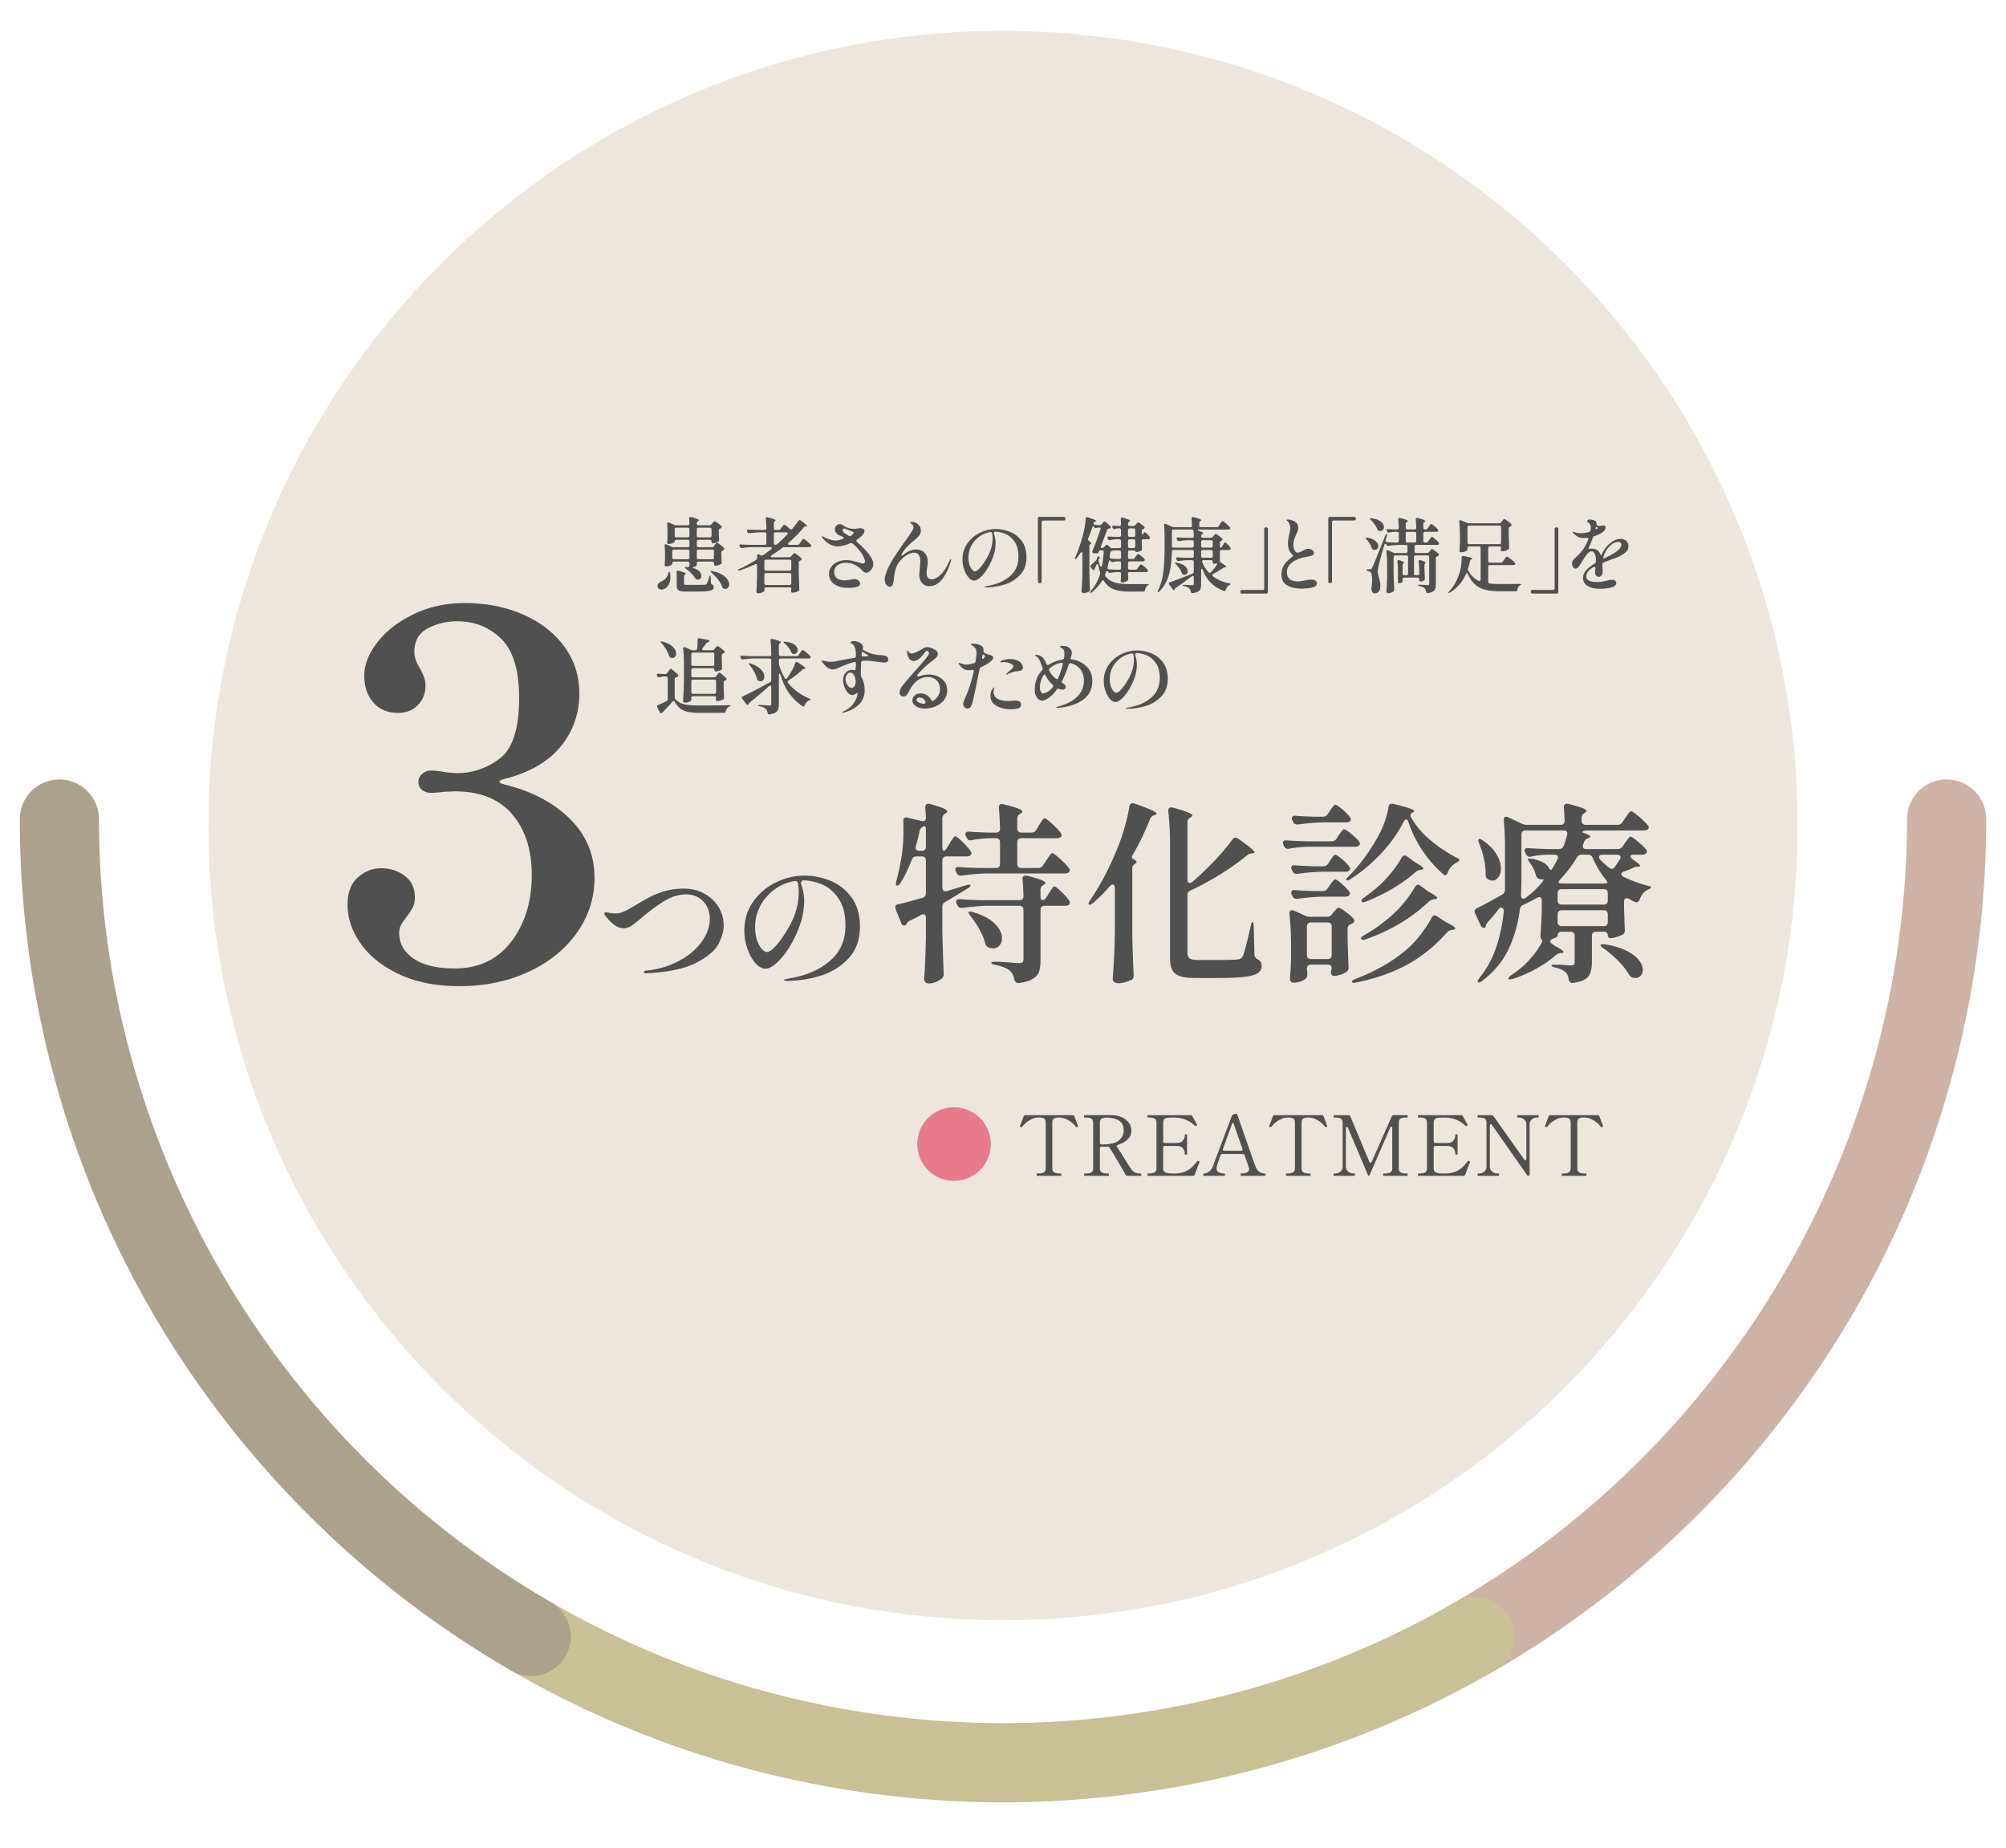
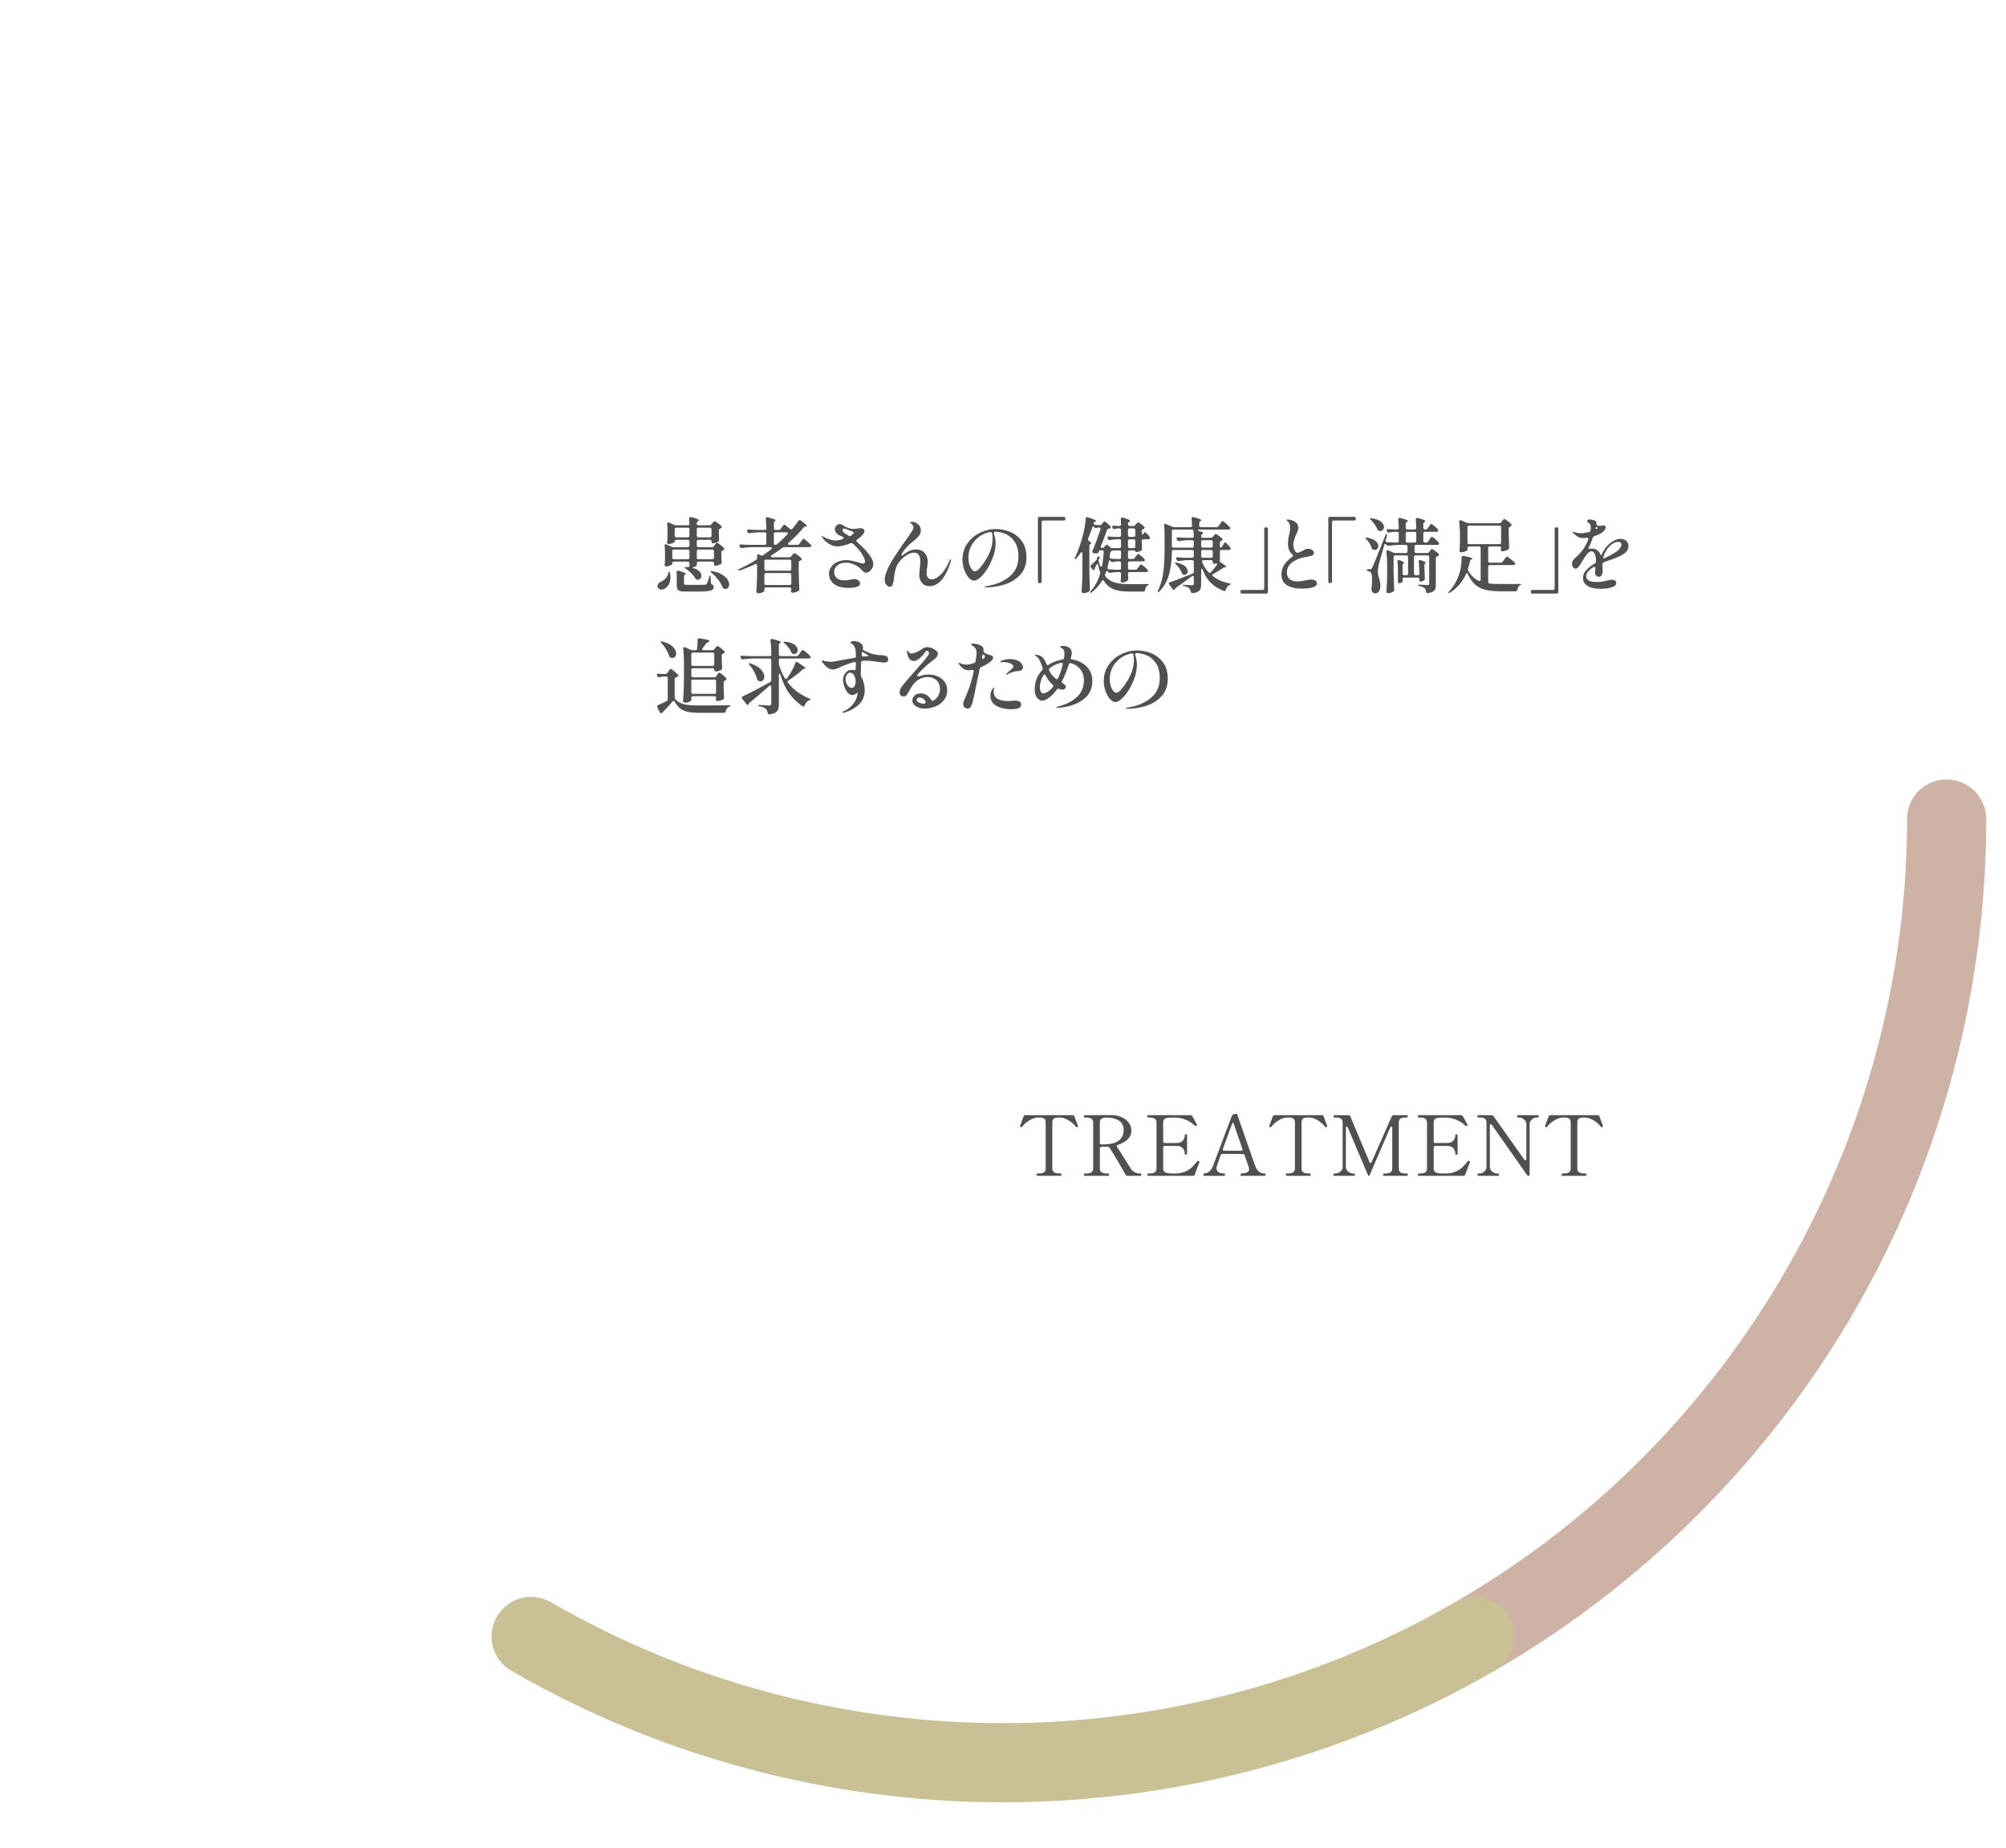
<svg xmlns="http://www.w3.org/2000/svg" version="1.1" id="アウトライン後" x="0" y="0" viewBox="0 0 760 700" style="enable-background:new 0 0 760 700" xml:space="preserve">
  <style>.st1{fill:#505050}</style>
-   <path d="M379.992 613.794c166.281 0 301.055-134.788 301.055-301.06 0-166.255-134.774-301.043-301.055-301.043-166.25 0-301.04 134.788-301.04 301.043 0 166.272 134.79 301.06 301.04 301.06z" style="fill:#ece6dc" />
-   <path class="st1" d="M189.197 296.15c0 .382.767.766 2.3 1.15 10.224 2.558 18.406 6.901 24.54 13.036 6.136 6.135 9.203 13.549 9.203 22.24 0 7.542-2.205 14.445-6.614 20.705-4.41 6.264-10.515 11.216-18.31 14.858-7.797 3.643-16.553 5.464-26.265 5.464-8.819 0-16.425-1.503-22.814-4.505-6.393-3.002-11.249-6.869-14.57-11.599-3.326-4.727-4.986-9.65-4.986-14.762 0-4.602 1.31-8.052 3.93-10.353 2.619-2.3 5.527-3.451 8.724-3.451 3.45 0 6.452.959 9.01 2.876 2.556 1.917 3.835 4.667 3.835 8.244 0 1.407-.258 2.621-.767 3.642-.512 1.025-1.342 2.3-2.492 3.834-.896 1.15-1.567 2.142-2.014 2.972-.449.833-.67 1.821-.67 2.972 0 3.963 1.82 7.19 5.463 9.682s8.85 3.738 15.626 3.738c9.073 0 16.2-3.385 21.376-10.161 5.177-6.773 7.765-15.208 7.765-25.307 0-9.457-2.462-17.093-7.381-22.91-4.922-5.815-12.24-8.723-21.952-8.723l-3.834.192c-2.046.257-3.709.383-4.985.383-1.408 0-2.558-.383-3.451-1.15-.896-.768-1.342-1.79-1.342-3.068 0-1.15.48-2.14 1.438-2.972.959-.83 2.076-1.246 3.355-1.246 1.66 0 3.385.192 5.176.576 2.043.257 3.577.383 4.602.383 6.006 0 11.437-1.852 16.295-5.56 4.856-3.706 7.286-11.374 7.286-23.006 0-10.48-2.27-17.926-6.806-22.336-4.538-4.41-10.066-6.614-16.584-6.614-4.092 0-7.83.896-11.215 2.684-3.388 1.792-5.081 4.73-5.081 8.82 0 2.046.701 4.154 2.109 6.326.51.896.989 1.887 1.438 2.971.446 1.088.67 2.271.67 3.547 0 2.942-.958 5.402-2.875 7.382-1.917 1.983-4.41 2.971-7.477 2.971-3.963 0-7.093-1.309-9.394-3.93-2.3-2.618-3.451-6.039-3.451-10.257 0-4.089 1.66-8.274 4.985-12.557 3.322-4.281 7.89-7.828 13.707-10.64 5.815-2.81 12.3-4.219 19.46-4.219 8.052 0 15.368 1.438 21.952 4.314 6.581 2.876 11.79 6.902 15.625 12.078 3.834 5.177 5.752 11.153 5.752 17.926 0 7.543-2.334 14.187-6.999 19.939-4.667 5.751-11.664 9.843-20.993 12.27-1.533.383-2.3.766-2.3 1.15zm54.78 72.138c0-.336.26-.523.784-.56 4.517-.448 8.614-1.642 12.292-3.585 3.677-1.94 6.57-4.34 8.68-7.196 2.109-2.856 3.164-5.814 3.164-8.876 0-1.94-.42-3.612-1.26-5.012-.84-1.4-1.932-2.454-3.276-3.164a9.009 9.009 0 0 0-4.256-1.064c-3.1 0-6.18 1.008-9.24 3.024-3.062 2.016-5.824 4.107-8.288 6.272-1.232 1.046-2.324 1.896-3.276 2.548-.952.653-1.951.98-2.996.98-1.27 0-2.483-.438-3.64-1.316-1.157-.877-2.128-1.856-2.912-2.94-.523-.56-.784-.989-.784-1.287 0-.187.046-.31.14-.365.093-.055.27-.084.532-.084.224 0 .718.066 1.484.197.765.13 1.447.195 2.044.195 1.12 0 2.258-.27 3.416-.812 1.157-.54 2.688-1.39 4.592-2.548 2.09-1.269 3.929-2.304 5.516-3.108 1.587-.803 3.434-1.493 5.544-2.072 2.109-.578 4.376-.868 6.804-.868 2.725 0 5.236.589 7.532 1.764s4.134 2.838 5.516 4.984c1.38 2.147 2.072 4.601 2.072 7.364 0 2.092-.663 4.396-1.988 6.916-1.326 2.52-4.164 4.892-8.512 7.113-4.35 2.221-10.631 3.537-18.844 3.948-.56 0-.84-.15-.84-.448zm70.616-34.609c3.21 1.308 5.88 3.407 8.008 6.3 2.128 2.894 3.192 6.562 3.192 11.005 0 5.039-1.466 9.1-4.396 12.18-2.931 3.08-6.477 5.255-10.64 6.523-4.163 1.27-8.28 1.904-12.348 1.904-.933 0-1.4-.093-1.4-.28 0-.15.336-.289 1.008-.42.672-.13 1.064-.214 1.176-.252 6.16-1.007 11.218-3.191 15.176-6.551 3.957-3.36 5.936-7.84 5.936-13.441 0-4.368-.905-7.83-2.716-10.388-1.811-2.557-3.948-4.32-6.412-5.292-2.464-.97-4.797-1.456-7-1.456-.635.411-.859.86-.672 1.344.336.971.616 2.036.84 3.192.224 1.157.336 2.24.336 3.248 0 1.382-.16 2.987-.476 4.817a26.538 26.538 0 0 1-1.596 5.487c-1.158 3.024-2.52 5.712-4.088 8.064-1.568 2.352-3.108 4.164-4.62 5.432-1.512 1.27-2.772 1.905-3.78 1.905-1.382 0-2.697-.72-3.948-2.157-1.25-1.436-2.26-3.266-3.024-5.488-.765-2.221-1.148-4.451-1.148-6.692 0-4.18 1.11-7.858 3.332-11.032 2.22-3.173 5.096-5.618 8.624-7.336 3.528-1.717 7.158-2.576 10.892-2.576 3.285 0 6.533.654 9.744 1.96zm-12.264 1.008c-.187-.708-.653-1.008-1.4-.896a17.73 17.73 0 0 0-7.532 3.22 18.145 18.145 0 0 0-5.348 6.188c-1.307 2.464-1.96 5.116-1.96 7.953 0 2.052.26 3.798.784 5.235.523 1.437 1.138 2.512 1.848 3.22.709.71 1.288 1.065 1.736 1.065.859 0 1.904-.653 3.136-1.96 1.232-1.308 2.427-2.875 3.584-4.705 1.94-2.948 3.332-5.692 4.172-8.231.84-2.54 1.26-5.208 1.26-8.01 0-1.043-.094-2.07-.28-3.08zm56.383-13.389 1.027-1.686c.146-.245.39-.636.733-1.174.342-.538.624-.941.844-1.21.22-.269.427-.404.623-.404.342 0 1.222.685 2.64 2.054 1.419 1.37 2.47 2.543 3.155 3.52.195.392.294.686.294.88 0 .294-.147.563-.44.807-.344.246-.784.367-1.321.367h-7.702c-.49 0-.868.135-1.137.404-.27.27-.403.648-.403 1.136v10.27c0 .538.158.929.477 1.173.317.246.745.294 1.283.147l7.188-2.201c1.076-.293 1.639-.293 1.687 0v.073c0 .343-.342.71-1.026 1.1l-6.015 3.669-2.494 1.467c-.733.391-1.1 1.003-1.1 1.834v9.021a625.56 625.56 0 0 0 .513 16.212v.439c0 .538-.196 1.002-.587 1.394-.587.538-1.345 1.001-2.274 1.394-.929.39-1.833.586-2.713.586-.539 0-.979-.146-1.32-.44-.343-.293-.514-.636-.514-1.027.341-4.938.562-10.416.66-16.43v-6.969c0-.88-.343-1.32-1.027-1.32-.245 0-.513.073-.807.22a59.16 59.16 0 0 1-4.254 2.2c-.587.343-.954.661-1.1.954l-.22.367c-.196.342-.466.513-.807.513-.539 0-.93-.34-1.174-1.026l-2.054-5.135c-.098-.39-.146-.635-.146-.734 0-.634.367-1.027 1.1-1.173 1.809-.391 4.865-1.198 9.169-2.42.88-.245 1.32-.831 1.32-1.761v-12.397c0-.488-.135-.867-.404-1.136-.269-.269-.648-.404-1.136-.404h-2.054c-.88 0-1.467.416-1.76 1.247-1.37 3.57-2.813 6.529-4.328 8.875-.44.637-.807.955-1.1.955-.393 0-.587-.27-.587-.808l.147-.88c.587-2.054 1.221-4.963 1.907-8.729.537-3.227.806-6.722.806-10.489 0-1.564-.025-2.714-.073-3.447v-.147c0-.537.147-.917.44-1.137s.684-.257 1.174-.11l5.281 1.247c.097.05.268.074.513.074.782 0 1.174-.465 1.174-1.394l-.22-3.741v-.294c0-.781.39-1.173 1.174-1.173.244 0 .44.025.586.073 2.445.686 4.145 1.247 5.098 1.687s1.43.807 1.43 1.1c0 .246-.195.49-.586.734l-.22.147c-.686.44-1.027 1.052-1.027 1.833v10.71c0 1.027.17 1.54.513 1.54.342 0 .734-.341 1.174-1.027zm-8.326.624c.269-.268.404-.647.404-1.138v-6.454c0-1.124-.319-1.54-.953-1.247-.832.49-1.297 1.003-1.394 1.54a55.379 55.379 0 0 1-1.467 5.942c-.05.146-.073.342-.073.587 0 .783.464 1.173 1.393 1.173h.954c.488 0 .867-.134 1.136-.403zm44.78 5.904 1.175-1.76c.194-.293.476-.708.843-1.247.367-.538.66-.94.88-1.21.22-.268.428-.404.624-.404.341 0 1.307.71 2.897 2.127 1.588 1.42 2.725 2.617 3.41 3.595.196.245.294.513.294.807 0 .293-.147.562-.44.806-.392.245-.857.367-1.394.367h-29.413c-2.983.05-6.21.319-9.682.807h-.44c-.685 0-1.174-.317-1.467-.954l-.294-.513c-.147-.294-.22-.561-.22-.807 0-.734.488-1.051 1.467-.953 1.662.146 4.181.269 7.555.367h6.382c.488 0 .867-.135 1.137-.405.268-.267.403-.647.403-1.136v-8.215c0-.488-.135-.868-.403-1.137-.27-.268-.649-.404-1.137-.404h-2.714c-2.3.099-4.45.343-6.455.733-.099.05-.27.074-.514.074-.635 0-1.1-.341-1.393-1.027l-.294-.513c-.146-.294-.22-.562-.22-.807 0-.293.134-.537.404-.734.268-.194.623-.268 1.063-.22 1.614.147 4.01.27 7.189.367h2.934c1.027 0 1.54-.513 1.54-1.54-.099-2.982-.245-5.599-.44-7.849v-.293c0-.342.097-.623.294-.844.194-.22.463-.33.806-.33.147 0 .367.05.66.147 4.743 1.125 7.116 2.03 7.116 2.714 0 .245-.197.49-.587.734l-.294.146c-.685.44-1.027 1.076-1.027 1.907v3.668c0 .49.135.868.404 1.137.268.27.647.403 1.137.403h3.814c.782 0 1.393-.341 1.834-1.026l1.027-1.688c.195-.293.45-.697.77-1.21.317-.514.587-.892.806-1.137.22-.244.428-.367.624-.367.342 0 1.259.686 2.75 2.054 1.492 1.37 2.58 2.52 3.265 3.448.243.342.366.636.366.88 0 .293-.146.562-.44.807-.342.245-.782.366-1.32.366h-13.496c-.49 0-.87.136-1.137.404-.27.27-.404.649-.404 1.137v8.215c0 .489.135.869.404 1.136.268.27.647.405 1.137.405h6.381c.782 0 1.394-.342 1.834-1.028zm1.248 12.176.953-1.54c.195-.293.452-.684.77-1.174.318-.488.575-.854.77-1.1.196-.243.392-.367.587-.367.342 0 1.198.66 2.568 1.98 1.368 1.321 2.346 2.422 2.933 3.302.196.245.294.562.294.953a.904.904 0 0 1-.367.734c-.392.245-.856.366-1.393.366h-7.775c-.49 0-.869.136-1.137.404-.27.27-.404.648-.404 1.136v19.145c0 1.761-.183 3.18-.55 4.255-.366 1.075-1.137 1.98-2.31 2.714-1.174.734-2.91 1.27-5.208 1.614h-.22c-.833 0-1.37-.44-1.614-1.32-.343-1.516-.906-2.617-1.687-3.302-1.076-.978-2.934-1.735-5.574-2.273-.98-.146-1.468-.415-1.468-.807 0-.244.367-.367 1.1-.367 1.272 0 3.276.099 6.015.293 1.565.148 2.689.22 3.375.22.634 0 1.075-.11 1.32-.33.244-.22.367-.598.367-1.136v-18.706c0-.488-.136-.867-.404-1.136-.27-.268-.649-.404-1.137-.404h-11.882c-2.984.05-6.211.319-9.683.807h-.44c-.685 0-1.173-.317-1.467-.953l-.293-.587c-.147-.293-.22-.561-.22-.807 0-.341.121-.598.366-.77.244-.171.587-.232 1.027-.184 1.76.148 4.303.27 7.629.367h14.963c1.027 0 1.54-.513 1.54-1.54-.098-2.982-.22-5.109-.366-6.381v-.147c0-.83.39-1.247 1.173-1.247.244 0 .44.025.587.073 4.596 1.125 6.895 2.03 6.895 2.714 0 .196-.196.416-.587.66l-.22.147c-.685.392-1.027 1.003-1.027 1.834v2.347c0 1.027.269 1.54.807 1.54.489 0 .954-.341 1.394-1.027zM367 345.431c.049-.049.195-.074.44-.074.391 0 .734.05 1.027.147 3.814 1.125 6.626 2.604 8.436 4.438 1.808 1.834 2.713 3.656 2.713 5.464 0 1.125-.318 2.054-.953 2.788-.636.733-1.443 1.1-2.42 1.1a4.055 4.055 0 0 1-1.834-.44c-.636-.294-1.027-.831-1.174-1.615-.832-3.128-2.714-6.576-5.648-10.341-.587-.783-.783-1.272-.587-1.467zm55.38-9.023c0-.39-.074-.708-.22-.954-.147-.243-.343-.366-.588-.366-.342 0-.709.22-1.1.66a65.701 65.701 0 0 1-6.381 6.382c-.783.586-1.296.758-1.54.513a.492.492 0 0 1-.147-.366c0-.245.195-.635.586-1.174 4.206-6.161 7.897-13.35 11.077-21.565.78-2.054 1.54-4.401 2.273-7.042s1.247-4.963 1.541-6.968c.147-.831.562-1.247 1.247-1.247.097 0 .341.05.734.146 5.574 1.957 8.36 3.228 8.36 3.815 0 .146-.219.318-.66.514l-.292.073c-.734.245-1.247.733-1.54 1.467-2.006 4.987-4.158 9.438-6.455 13.35-.294.44-.44.806-.44 1.1 0 .293.146.513.44.66.537.245.927.539 1.173.88.245.343.195.612-.147.807h-.073c-.832.538-1.247 1.125-1.247 1.76v24.499c.097 5.38.268 10.735.513 16.065v.293c0 .78-.293 1.295-.88 1.54-.733.341-1.552.635-2.457.88-.906.245-1.749.367-2.53.367-.588 0-1.077-.147-1.468-.44-.391-.294-.587-.636-.587-1.027.196-2.886.368-5.685.514-8.398.147-2.715.244-6.272.293-10.674v-15.55zm27.506-24.792v21.565c0 .88.294 1.32.88 1.32.342 0 .684-.146 1.027-.44a116.633 116.633 0 0 0 8.362-7.995c2.689-2.835 4.939-5.501 6.749-7.995.39-.488.78-.734 1.173-.734.293 0 .66.147 1.1.44 4.059 2.837 6.088 4.548 6.088 5.135 0 .245-.22.367-.66.367h-.22c-.733.05-1.37.293-1.907.733-2.74 2.299-6.003 4.634-9.792 7.005a109.499 109.499 0 0 1-11.626 6.345c-.783.342-1.174.93-1.174 1.76v21.86c0 1.026.294 1.735.88 2.126.587.393 1.687.587 3.3.587h7.776c3.374 0 5.722-.073 7.042-.22.488-.049.88-.158 1.173-.33.294-.17.562-.477.807-.917.489-.977 1.492-4.817 3.007-11.517.196-.928.44-1.393.734-1.393.244 0 .367.513.367 1.54l.293 10.71c0 .782.391 1.394 1.174 1.834.587.342.99.696 1.21 1.064.22.366.33.842.33 1.43 0 1.173-.477 2.09-1.43 2.75-.954.66-2.617 1.137-4.988 1.43-2.372.294-5.783.44-10.233.44h-8.288c-2.543 0-4.5-.22-5.868-.66-1.37-.44-2.36-1.198-2.97-2.273-.613-1.076-.918-2.64-.918-4.695v-42.397c0-4.889-.22-9.266-.66-13.13v-.293c0-.781.39-1.173 1.174-1.173.244 0 .44.025.587.073 4.889 1.32 7.335 2.3 7.335 2.934 0 .245-.196.49-.587.733l-.587.367c-.44.294-.66.832-.66 1.614zm45.404 9.168c-2.445.099-4.744.343-6.894.734-.099.05-.27.074-.514.074-.637 0-1.1-.342-1.394-1.027l-.22-.44a1.951 1.951 0 0 1-.22-.88c0-.294.121-.525.367-.697.244-.17.587-.232 1.027-.184 1.662.147 4.18.27 7.555.367h9.535c.782 0 1.394-.341 1.834-1.027l.807-1.247c.147-.244.378-.574.696-.99.319-.415.575-.733.77-.954.196-.22.391-.33.588-.33.39 0 1.271.563 2.64 1.687 1.369 1.126 2.372 2.08 3.008 2.86.243.343.366.637.366.882s-.123.489-.366.733c-.343.293-.833.44-1.468.44H495.29zm.257 45.075c-.27.27-.403.648-.403 1.137v.073c.146 1.418.194 2.028.146 1.834 0 .488-.037.855-.11 1.1-.073.245-.233.488-.477.734-.489.44-1.162.807-2.016 1.1a8.19 8.19 0 0 1-2.678.44 1.18 1.18 0 0 1-.953-.44 1.546 1.546 0 0 1-.367-1.027c.195-2.053.341-4.645.44-7.775v-4.695c0-4.156-.196-8.19-.587-12.103v-.293c0-.734.318-1.1.953-1.1.294 0 .538.049.734.146l4.401 1.98c.537.246 1.174.367 1.907.367h6.088c.781 0 1.418-.293 1.907-.88l.66-.806c.195-.196.502-.539.918-1.028.415-.488.77-.733 1.063-.733.342 0 1.185.49 2.53 1.467 1.345.98 2.359 1.859 3.044 2.64.244.343.368.613.368.808 0 .391-.22.709-.66.953l-.588.293c-.88.343-1.32.93-1.32 1.76v4.402c.147 4.401.269 7.775.367 10.123v.293c0 .684-.22 1.173-.66 1.467-.587.44-1.346.819-2.274 1.137-.93.317-1.761.477-2.494.477-.49 0-.832-.172-1.027-.514-.146-.293-.22-.538-.22-.733s.048-.49.147-.88c0 .048.048-.172.146-.66 0-.978-.513-1.467-1.54-1.467h-6.308c-.49 0-.868.135-1.137.403zm7.665-38.693.734-1.174c.195-.244.427-.574.697-.99.267-.415.5-.72.696-.917.195-.194.39-.293.587-.293.342 0 1.148.54 2.42 1.613 1.271 1.077 2.201 2.03 2.788 2.862.244.343.366.636.366.88 0 .342-.172.612-.512.806-.247.197-.66.294-1.248.294h-8.435c-2.983.05-6.211.319-9.683.807h-.44c-.685 0-1.173-.317-1.466-.954l-.294-.513a1.958 1.958 0 0 1-.22-.88c0-.294.121-.525.367-.697.244-.171.586-.231 1.027-.184 1.613.147 4.059.27 7.335.368h3.447c.782 0 1.394-.342 1.834-1.028zm-.22 9.389.807-1.174c.147-.194.366-.5.66-.917.293-.414.55-.733.77-.953.22-.22.427-.33.624-.33.39 0 1.221.55 2.494 1.65 1.27 1.1 2.2 2.067 2.787 2.898.194.196.293.465.293.806 0 .294-.122.563-.366.807-.393.245-.857.367-1.394.367h-8.362c-2.983.049-6.211.319-9.683.807h-.44c-.685 0-1.173-.318-1.466-.953l-.294-.587a1.958 1.958 0 0 1-.22-.881c0-.293.121-.525.367-.696.244-.171.586-.232 1.027-.184 1.613.147 4.009.27 7.188.367h3.374c.782 0 1.394-.342 1.834-1.027zm0-28.093.88-1.32c.147-.244.378-.574.697-.99.318-.415.574-.734.77-.954.195-.22.39-.33.587-.33.39 0 1.259.575 2.604 1.723 1.344 1.15 2.31 2.14 2.897 2.971.244.343.367.612.367.807 0 .293-.123.563-.367.807-.392.245-.855.367-1.394.367h-8.508c-2.983.049-6.21.318-9.682.806h-.44c-.686 0-1.174-.317-1.467-.953l-.294-.587c-.147-.293-.22-.561-.22-.807 0-.293.134-.537.403-.733.269-.195.624-.268 1.064-.22 1.564.146 3.912.27 7.042.367h3.227c.782 0 1.394-.318 1.834-.954zm-7.445 41.406c-.27.269-.403.649-.403 1.137v10.783c0 .489.134.869.403 1.136.269.27.648.404 1.137.404h6.308c.489 0 .868-.134 1.137-.404.268-.267.403-.647.403-1.136v-10.783c0-.488-.135-.868-.403-1.137-.27-.268-.648-.403-1.137-.403h-6.308c-.49 0-.868.135-1.137.403zm37.151-39.425c-.292 0-.586.269-.88.806-2.103 4.206-4.963 8.24-8.581 12.103-3.62 3.863-7.482 7.09-11.59 9.682-.392.293-.722.465-.99.514-.27.049-.453 0-.55-.147l-.074-.147c0-.244.294-.66.881-1.247 1.858-1.809 3.715-3.96 5.575-6.454a77.582 77.582 0 0 0 5.061-7.702 38.729 38.729 0 0 0 2.897-6.088c.807-2.151 1.332-4.156 1.577-6.015.147-.83.587-1.247 1.32-1.247.244 0 .44.025.587.073 5.232 1.223 7.849 2.127 7.849 2.714 0 .196-.197.367-.587.514-.538.245-.807.586-.807 1.027 0 .293.098.612.293.953 1.76 3.081 4.144 5.893 7.152 8.435 3.007 2.544 6.32 4.769 9.939 6.676.342.146.611.293.806.44s.294.318.294.513c0 .245-.392.587-1.173 1.027-1.42.734-2.495 1.956-3.228 3.667-.293.686-.612 1.028-.953 1.028-.148 0-.393-.123-.734-.368-2.886-2.494-5.477-5.44-7.775-8.838a45.34 45.34 0 0 1-5.428-10.966c-.196-.635-.489-.953-.88-.953zm10.857 36.381c.34 0 .635.099.88.293l3.3 2.2c2.396 1.127 3.594 1.933 3.594 2.421 0 .246-.293.416-.88.514l-.366.073c-.783.099-1.394.392-1.834.88-4.646 5.234-9.731 9.342-15.257 12.324-5.526 2.981-11.908 5.208-19.144 6.675l-.88.146c-.393 0-.637-.123-.733-.366v-.147c0-.343.414-.66 1.246-.954 8.117-3.08 14.89-7.065 20.318-11.956 1.565-1.418 3.142-3.179 4.732-5.281 1.587-2.103 2.872-4.082 3.85-5.942.293-.587.685-.88 1.174-.88zm-6.309-11.663c.244 0 .538.123.881.368l3.08 2.273c2.2 1.174 3.301 1.98 3.301 2.42 0 .196-.293.344-.88.44h-.294c-.733.099-1.369.367-1.906.808-6.455 6.21-14.5 11.027-24.133 14.45-.391.098-.66.147-.806.147-.392 0-.66-.122-.807-.368-.05-.047-.073-.12-.073-.22 0-.293.366-.66 1.1-1.1 4.107-2.348 7.701-4.938 10.782-7.775 1.564-1.368 3.128-3.019 4.695-4.951 1.564-1.931 2.86-3.802 3.887-5.612.293-.587.684-.88 1.173-.88zm-5.06-11.076c.244 0 .537.123.88.367l2.2 1.614c.294.245.83.587 1.614 1.027 1.565.93 2.347 1.59 2.347 1.98 0 .197-.27.343-.807.44h-.146a3.717 3.717 0 0 0-1.908.807c-2.592 2.3-5.526 4.414-8.801 6.345a67.913 67.913 0 0 1-10.05 4.878c-.586.195-.929.293-1.026.293-.246 0-.44-.121-.587-.366-.05-.049-.074-.148-.074-.294 0-.39.318-.758.953-1.1 1.859-1.32 3.79-2.861 5.795-4.622 1.516-1.368 3.044-3.007 4.585-4.914 1.54-1.907 2.824-3.764 3.851-5.574.293-.587.684-.88 1.174-.88zm82.078 7.042c0 .392.267.734.807 1.027 3.03 1.467 6.062 2.592 9.095 3.375.928.195 1.394.416 1.394.66-.05.146-.184.293-.404.44a5.36 5.36 0 0 1-.843.44c-1.37.635-2.397 1.858-3.081 3.667-.293.734-.71 1.1-1.247 1.1-.293 0-.513-.048-.66-.146-.98-.489-1.712-.88-2.2-1.174-.294-.147-.563-.22-.807-.22-.686 0-1.028.44-1.028 1.32v2.568l.147 3.667c0 1.027.049 2.47.147 4.328v.366c0 .686-.245 1.174-.733 1.467-.637.343-1.406.66-2.31.954-.907.293-1.7.44-2.385.44-.342 0-.6-.11-.77-.33-.172-.22-.257-.525-.257-.917 0-.341-.135-.624-.403-.843-.27-.22-.649-.33-1.137-.33h-2.934c-.49 0-.869.134-1.137.403-.27.27-.403.648-.403 1.137v10.122c0 2.299-.466 4.059-1.394 5.281-.93 1.222-2.787 2.03-5.575 2.421l-.44.074c-.685 0-1.15-.465-1.393-1.394-.148-1.223-.54-2.103-1.174-2.64-.783-.833-2.08-1.443-3.888-1.835-.978-.244-1.467-.512-1.467-.806 0-.195.367-.293 1.1-.293.929 0 2.274.049 4.035.146l2.274.147c.537 0 .904-.098 1.1-.293.195-.196.293-.514.293-.954v-9.976c0-.489-.135-.868-.403-1.137-.27-.269-.649-.403-1.137-.403h-3.374c-.49 0-.869.134-1.138.403-.268.27-.403.648-.403 1.137v.073c0 .098-.16.245-.476.44-.319.197-.747.392-1.284.587-.733.293-1.1.612-1.1.953 0 .343.195.637.587.881l1.32.953c2.102 1.076 3.154 1.834 3.154 2.274 0 .246-.27.367-.807.367h-.22a3.737 3.737 0 0 0-1.907.807c-2.006 1.81-4.438 3.51-7.298 5.098a51.665 51.665 0 0 1-8.985 3.924c-.587.098-.93.147-1.028.147-.293 0-.49-.073-.587-.22v-.146c0-.294.318-.686.954-1.174 1.027-.637 2.175-1.467 3.448-2.494 1.564-1.272 3.08-2.787 4.547-4.548s2.665-3.496 3.594-5.209c.147-.293.22-.537.22-.733 0-.244-.122-.537-.366-.88a1.36 1.36 0 0 1-.293-.88c.194-2.445.366-5.77.512-9.975v-3.595c0-.39-.085-.708-.256-.953a.81.81 0 0 0-.697-.367c-.196 0-.489.098-.88.294a80.899 80.899 0 0 1-5.134 2.64c-.734.245-1.174.807-1.32 1.687-.686 5.477-2.117 10.514-4.292 15.11-2.176 4.597-5.513 8.606-10.012 12.03-.734.587-1.247.733-1.54.44l-.147-.294c0-.245.22-.66.66-1.247a37.415 37.415 0 0 0 6.308-11.479c1.418-4.181 2.395-8.74 2.934-13.68v-.22c0-.39-.098-.708-.293-.953-.196-.244-.416-.367-.66-.367-.392 0-.76.245-1.1.733a80.522 80.522 0 0 1-4.035 4.84c-.44.588-.66.955-.66 1.101s-.025.246-.074.294c-.049.49-.293.734-.733.734-.49 0-.905-.318-1.247-.954l-2.054-4.474c-.146-.294-.22-.562-.22-.808 0-.537.318-.953.953-1.247 2.202-1.074 5.33-2.761 9.39-5.06.39-.196.671-.44.843-.734.17-.294.281-.66.33-1.1v-16.137c0-3.668-.147-7.042-.44-10.122v-.294c0-.782.293-1.173.88-1.173.245 0 .514.073.807.22l5.135 2.42c.684.293 1.32.44 1.907.44h12.763c1.027 0 1.54-.513 1.54-1.54-.099-2.445-.196-4.132-.293-5.061v-.147c0-.83.39-1.247 1.174-1.247.244 0 .439.025.587.073 4.546 1.126 6.82 2.006 6.82 2.641 0 .196-.195.416-.586.66l-.22.147c-.685.44-1.027 1.052-1.027 1.834v1.1c0 .489.134.868.403 1.137s.648.403 1.137.403h12.103c.782 0 1.394-.342 1.833-1.027l1.028-1.54c.244-.341.524-.745.843-1.21.318-.464.587-.807.807-1.027.22-.22.428-.33.623-.33.294 0 .99.44 2.091 1.32 1.1.88 2.139 1.81 3.117 2.787.978.979 1.467 1.64 1.467 1.98a1.124 1.124 0 0 1-.586.88c-.343.197-.759.294-1.247.294h-21.419c-.733 0-1.296.11-1.687.33-.392.22-.342.404.147.55 1.76.588 2.64 1.053 2.64 1.394 0 .196-.22.392-.66.587l-.146.073c-.783.294-1.297.759-1.54 1.394l-.367.953-.147.66c0 .734.44 1.101 1.32 1.101h11.883c.782 0 1.394-.317 1.833-.954l.954-1.393c.195-.245.452-.587.77-1.028.318-.44.574-.77.77-.99.196-.22.391-.33.587-.33.342 0 1.222.587 2.641 1.76 1.418 1.174 2.469 2.177 3.154 3.008.244.343.367.636.367.88 0 .294-.147.563-.44.807-.392.246-.856.367-1.393.367h-3.155c-.783 0-1.174.22-1.174.66 0 .392.318.807.954 1.247 1.76 1.174 2.64 1.956 2.64 2.347 0 .196-.195.294-.586.294h-.074c-.685 0-1.246.099-1.687.293-.832.44-2.079.954-3.74 1.541-.686.245-1.027.563-1.027.953zm-51.419.367v-.734c0-1.809-.232-3.715-.696-5.72-.466-2.006-1.064-3.863-1.797-5.576-.343-.928-.367-1.467-.074-1.613l.22-.073c.293 0 .708.195 1.247.586 2.395 1.664 4.144 3.436 5.245 5.318 1.1 1.883 1.65 3.656 1.65 5.318 0 1.32-.318 2.42-.953 3.301-.637.88-1.395 1.32-2.275 1.32-.587 0-1.198-.22-1.834-.66-.489-.39-.733-.88-.733-1.467zm24.72-1.907c.194 0 .39-.22.586-.66.488-.733 1.125-1.834 1.907-3.3.146-.295.22-.562.22-.808 0-.684-.44-1.027-1.32-1.027h-2.347a35.858 35.858 0 0 0-6.602.734 1.63 1.63 0 0 1-.514.073c-.538 0-1.003-.342-1.393-1.027l-.293-.513a1.96 1.96 0 0 1-.22-.881c0-.293.121-.524.366-.696.244-.171.587-.232 1.028-.184 1.66.147 4.18.27 7.554.367h4.035c.88 0 1.49-.39 1.834-1.174a37.549 37.549 0 0 0 1.32-4.18c.048-.147.073-.318.073-.514 0-.782-.466-1.174-1.393-1.174h-14.45c-.49 0-.87.135-1.137.404-.27.27-.404.648-.404 1.137v16.797c0 1.32-.05 3.35-.147 6.088v.146c0 .392.085.71.257.955.17.245.379.366.624.366.293 0 .61-.147.953-.44a39.709 39.709 0 0 0 5.061-4.547c.489-.539.917-1.076 1.284-1.615.367-.537.5-.806.403-.806a1.627 1.627 0 0 1-.513.073c-.49 0-.954-.098-1.393-.293-.343-.148-.587-.355-.735-.624a6.626 6.626 0 0 1-.44-1.064 12.429 12.429 0 0 0-2.2-4.401 8.88 8.88 0 0 1-.586-.916c-.148-.269-.172-.452-.075-.55.05-.049.245-.074.587-.074.734 0 1.565.146 2.495.44 2.444.686 4.058 1.712 4.84 3.08.294.54.538.808.735.808zm2.97 12.726c.268.27.648.403 1.137.403h15.917c.488 0 .867-.134 1.137-.403.268-.268.403-.648.403-1.137v-2.787c0-.488-.135-.868-.403-1.137-.27-.268-.649-.403-1.137-.403h-15.917c-.49 0-.869.135-1.138.403s-.403.649-.403 1.137v2.787c0 .49.135.87.403 1.137zm0 8.142c.268.269.648.404 1.137.404h15.917c.488 0 .867-.135 1.137-.404.268-.268.403-.648.403-1.137v-2.934c0-.488-.135-.867-.403-1.137-.27-.268-.649-.403-1.137-.403h-15.917c-.49 0-.869.135-1.138.403-.268.27-.403.649-.403 1.137v2.934c0 .489.135.869.403 1.137zm1.503-15.734h15.404c.83 0 1.32-.097 1.467-.293l.074-.147c0-.147-.245-.538-.734-1.173a36.903 36.903 0 0 1-4.842-8.142c-.342-.782-.953-1.174-1.833-1.174h-2.347c-.832 0-1.443.366-1.834 1.1-1.81 2.983-3.814 5.648-6.015 7.996-.832.929-1.1 1.467-.806 1.613.39.147.88.22 1.466.22zm21.932-9.976a.808.808 0 0 0-.366-.696c-.245-.17-.564-.257-.954-.257h-5.501c-.88 0-1.32.319-1.32.953 0 .246.146.564.44.954.88.93 2.004 1.956 3.374 3.08.342.247.66.368.953.368.488 0 .904-.244 1.247-.734l1.834-2.787c.194-.244.293-.538.293-.88zm-7.555 33.228c.098-.147.28-.232.55-.256.269-.024.599-.012.99.036 3.374.54 6.137 1.358 8.29 2.457 2.15 1.101 3.715 2.288 4.694 3.558.977 1.273 1.467 2.494 1.467 3.668 0 .88-.27 1.613-.807 2.2-.54.587-1.223.88-2.054.88-.245 0-.563-.049-.954-.146-.538-.099-1.026-.49-1.467-1.174-.93-1.663-2.286-3.397-4.071-5.208a40.81 40.81 0 0 0-5.611-4.768c-.832-.587-1.173-1.001-1.027-1.247z" />
-   <path d="M354.467 445.492a13.864 13.864 0 0 1-5.065-5.064c-1.245-2.131-1.868-4.463-1.868-6.995s.623-4.864 1.868-6.995a13.867 13.867 0 0 1 5.065-5.064c2.13-1.245 4.462-1.868 6.995-1.868 2.51 0 4.831.623 6.963 1.868 2.131 1.245 3.819 2.938 5.064 5.08s1.868 4.468 1.868 6.98c0 2.51-.623 4.836-1.868 6.978a13.827 13.827 0 0 1-5.064 5.08c-2.132 1.245-4.453 1.868-6.963 1.868-2.533 0-4.865-.623-6.995-1.868z" style="fill:#e97a8c" />
  <path class="st1" d="M392.956 445.46c-.127 0-.19-.158-.19-.474 0-.274.063-.412.19-.412h.474c.95 0 1.646-.152 2.09-.458s.664-.818.664-1.535v-17.219c0-.802-.206-1.335-.617-1.599-.412-.263-1.018-.395-1.82-.395-.317 0-.581.01-.791.031-.866.043-1.853.396-2.96 1.06-1.108.665-2 1.452-2.675 2.36-.126.147-.242.22-.348.22a.509.509 0 0 1-.221-.063c-.211-.085-.317-.18-.317-.285l.032-.158 1.329-3.545c.127-.338.38-.507.76-.507h17.757c.38 0 .634.17.76.507l1.329 3.545.032.158c0 .106-.106.2-.317.285a.512.512 0 0 1-.221.063c-.106 0-.222-.073-.349-.22-.675-.908-1.566-1.695-2.674-2.36-1.108-.664-2.094-1.017-2.96-1.06a7.791 7.791 0 0 0-.791-.031c-.823 0-1.436.137-1.836.411-.402.274-.602.802-.602 1.583v17.219c0 .738.227 1.255.681 1.55.453.296 1.144.443 2.073.443h.475c.148 0 .222.138.222.412 0 .316-.074.475-.222.475h-8.957zm39.439-.474c0 .316-.074.475-.222.475h-4.937c-.36 0-.623-.148-.792-.444a290.427 290.427 0 0 0-3.007-5.206c-1.224-2.079-2.247-3.74-3.07-4.985-.148-.275-.391-.412-.728-.412l-.887.032h-1.392c-.211 0-.375.058-.49.174-.117.116-.175.28-.175.49v7.47c0 .739.226 1.256.68 1.552s1.135.442 2.042.442h.506c.148 0 .222.138.222.412 0 .316-.074.475-.222.475h-8.988c-.149 0-.222-.148-.222-.444 0-.295.073-.443.222-.443h.506c.949 0 1.64-.147 2.073-.442s.65-.813.65-1.551v-17.219c0-.74-.234-1.256-.698-1.552-.464-.295-1.15-.442-2.057-.442h-.506c-.148 0-.222-.148-.222-.444v-.158c.021-.127.079-.206.174-.237.095-.032.238-.048.427-.048l6.9-.031h2.88c1.351.02 2.601.268 3.752.743 1.15.476 2.073 1.161 2.77 2.058.696.897 1.044 1.936 1.044 3.118 0 1.287-.47 2.379-1.409 3.275-.939.898-2.168 1.588-3.688 2.073-.294.107-.442.265-.442.475 0 .107.052.232.158.38.802 1.183 1.815 2.775 3.038 4.78l2.247 3.545c.36.506.819.913 1.377 1.219.56.306 1.314.458 2.264.458.148 0 .222.138.222.412zm-15.526-11.6c.116.116.28.173.49.173h.286c3.017 0 5.116-.506 6.299-1.52 1.181-1.012 1.772-2.288 1.772-3.828 0-1.73-.617-2.965-1.852-3.704-1.234-.739-2.738-1.108-4.51-1.108-.802 0-1.446.122-1.93.364s-.73.776-.73 1.599v7.533c0 .211.06.374.175.49zm37.554 6.852c0 .063-.053.232-.158.507a107.643 107.643 0 0 0-1.583 4.178c-.126.359-.38.538-.759.538h-16.997c-.148 0-.222-.148-.222-.444 0-.295.074-.443.222-.443h.506c.95 0 1.64-.152 2.073-.458s.65-.818.65-1.535v-17.219c0-.74-.228-1.256-.681-1.552-.454-.295-1.135-.442-2.042-.442h-.506c-.148 0-.222-.148-.222-.444 0-.294.074-.443.222-.443h16.047c.38 0 .643.158.792.475.358.612.696 1.214 1.013 1.804s.547 1.024.696 1.298a.36.36 0 0 1 .031.158c0 .106-.084.211-.253.317a.453.453 0 0 1-.253.063.43.43 0 0 1-.317-.127c-.929-.928-2.057-1.671-3.387-2.231-1.329-.559-2.765-.839-4.305-.839h-.79c-.866 0-1.53.037-1.995.11-.464.075-.834.25-1.107.523-.275.274-.412.718-.412 1.33v6.995c0 .211.058.374.175.49.115.117.279.174.49.174h2.184c1.287 0 2.131-.01 2.532-.031.886-.02 1.577-.316 2.073-.887.496-.57.744-1.286.744-2.152 0-.148.137-.222.411-.222a.9.9 0 0 1 .333.048c.073.031.11.09.11.174v7.249c0 .169-.147.253-.443.253-.274 0-.411-.084-.411-.253 0-.865-.248-1.583-.744-2.152-.496-.57-1.187-.866-2.073-.887-.4-.02-1.245-.031-2.532-.031h-2.184c-.211 0-.375.057-.49.173-.117.117-.175.28-.175.49v7.788c0 .717.221 1.213.665 1.487s1.129.433 2.057.475c.274.021.75.03 1.424.03.507 0 .876-.009 1.109-.03 1.307-.106 2.425-.38 3.354-.824.929-.442 1.693-.954 2.295-1.535.602-.58 1.272-1.334 2.01-2.262a.302.302 0 0 1 .254-.127c.063 0 .158.021.284.063.19.064.285.19.285.38zm24.974 4.478c.02.096.03.196.03.301 0 .296-.063.444-.19.444h-8.988c-.085 0-.142-.037-.175-.11a.9.9 0 0 1-.046-.334c0-.147.015-.258.046-.332.033-.074.09-.111.175-.111.801 0 1.498-.121 2.09-.363.589-.243.885-.681.885-1.314a2.12 2.12 0 0 0-.126-.728l-1.552-4.463c-.126-.359-.38-.538-.759-.538h-7.596c-.38 0-.633.18-.76.538l-.538 1.487-.696 2.026c-.19.528-.286.993-.286 1.393 0 1.309 1.002 1.962 3.007 1.962.084 0 .137.048.158.142.022.096.033.196.033.301 0 .296-.064.444-.19.444h-7.787c-.085 0-.143-.037-.174-.11a.876.876 0 0 1-.048-.334c0-.147.016-.258.048-.332.031-.074.09-.111.174-.111.611 0 1.234-.22 1.867-.664s1.15-1.171 1.551-2.185l7.122-18.895c.127-.317.349-.528.665-.634l.538-.158c.168-.063.317-.095.443-.095.127 0 .21.022.254.064.105.063.167.137.189.221l1.076 3.134c.718 2.047 1.799 5.148 3.244 9.306s2.295 6.551 2.55 7.184c.674 1.816 1.876 2.722 3.607 2.722.084 0 .137.048.159.142zm-16.112-9.226c0 .148.053.265.159.349s.253.126.443.126h6.267c.4 0 .601-.168.601-.506l-.063-.253-3.165-9.116c-.084-.295-.19-.517-.317-.666-.127-.147-.21-.167-.253-.062a429.906 429.906 0 0 0-3.608 9.844.971.971 0 0 0-.064.284zm24.088 9.97c-.127 0-.19-.158-.19-.474 0-.274.063-.412.19-.412h.475c.95 0 1.645-.152 2.089-.458s.665-.818.665-1.535v-17.219c0-.802-.206-1.335-.617-1.599-.413-.263-1.019-.395-1.82-.395-.317 0-.582.01-.792.031-.866.043-1.852.396-2.96 1.06-1.107.665-1.999 1.452-2.675 2.36-.125.147-.242.22-.347.22a.509.509 0 0 1-.222-.063c-.21-.085-.316-.18-.316-.285l.031-.158 1.33-3.545c.126-.338.379-.507.759-.507h17.757c.38 0 .633.17.76.507l1.329 3.545.032.158c0 .106-.106.2-.317.285a.512.512 0 0 1-.221.063c-.106 0-.222-.073-.349-.22-.675-.908-1.566-1.695-2.674-2.36-1.108-.664-2.094-1.017-2.96-1.06a7.791 7.791 0 0 0-.79-.031c-.824 0-1.436.137-1.837.411-.401.274-.601.802-.601 1.583v17.219c0 .738.226 1.255.68 1.55.454.296 1.145.443 2.074.443h.474c.148 0 .222.138.222.412 0 .316-.074.475-.222.475h-8.957zm18.105 0c-.17 0-.253-.158-.253-.474 0-.274.084-.412.253-.412h.443c.696 0 1.33-.242 1.9-.728.569-.485.854-1.087.854-1.803V425.33c0-.739-.217-1.25-.65-1.535s-1.133-.427-2.104-.427h-.443c-.148 0-.222-.148-.222-.444 0-.294.074-.443.222-.443h5.35c.4 0 .663.17.79.507l7.185 17.155c.085.275.232.411.443.411.17 0 .317-.136.444-.41l7.564-17.156c.148-.338.402-.507.76-.507h5.097c.104 0 .173.037.205.111a.874.874 0 0 1 .048.332c0 .296-.085.444-.253.444h-.476c-.991 0-1.688.147-2.089.442-.4.296-.601.803-.601 1.52v17.25c0 .739.21 1.256.633 1.552.422.295 1.108.442 2.057.442h.476c.147 0 .22.138.22.412 0 .316-.073.475-.22.475h-8.895c-.127 0-.19-.159-.19-.475 0-.274.063-.412.19-.412h.538c.97 0 1.667-.152 2.089-.458s.633-.818.633-1.535v-15.194c0-.19-.031-.332-.095-.427a.29.29 0 0 0-.253-.142c-.169 0-.316.137-.443.411l-7.692 17.725c-.147.338-.285.507-.41.507-.128 0-.265-.17-.413-.507l-7.5-17.694c-.128-.273-.265-.41-.413-.41-.105 0-.19.047-.253.142s-.095.237-.095.427v14.624c0 .716.295 1.318.886 1.803s1.203.728 1.836.728h.507c.126 0 .19.138.19.412 0 .316-.064.475-.19.475h-7.66zm51.433-5.222c0 .063-.052.232-.158.507a107.643 107.643 0 0 0-1.583 4.178c-.126.359-.379.538-.759.538h-16.997c-.148 0-.221-.148-.221-.444 0-.295.073-.443.221-.443h.506c.95 0 1.64-.152 2.073-.458s.65-.818.65-1.535v-17.219c0-.74-.228-1.256-.68-1.552-.455-.295-1.136-.442-2.043-.442h-.506c-.148 0-.221-.148-.221-.444 0-.294.073-.443.221-.443h16.047c.38 0 .644.158.792.475.359.612.696 1.214 1.013 1.804l.696 1.298a.36.36 0 0 1 .031.158c0 .106-.084.211-.253.317a.453.453 0 0 1-.252.063.43.43 0 0 1-.318-.127c-.929-.928-2.056-1.671-3.387-2.231-1.329-.559-2.764-.839-4.304-.839h-.791c-.865 0-1.53.037-1.994.11-.464.075-.834.25-1.108.523-.274.274-.412.718-.412 1.33v6.995c0 .211.059.374.175.49.115.117.28.174.49.174h2.185c1.286 0 2.13-.01 2.53-.031.888-.02 1.578-.316 2.074-.887.496-.57.744-1.286.744-2.152 0-.148.137-.222.411-.222a.9.9 0 0 1 .333.048c.074.031.11.09.11.174v7.249c0 .169-.147.253-.443.253-.274 0-.41-.084-.41-.253 0-.865-.249-1.583-.745-2.152-.496-.57-1.186-.866-2.073-.887-.4-.02-1.245-.031-2.531-.031h-2.185c-.21 0-.375.057-.49.173-.116.117-.175.28-.175.49v7.788c0 .717.222 1.213.665 1.487s1.129.433 2.058.475c.273.021.749.03 1.424.03.506 0 .876-.009 1.108-.03 1.308-.106 2.426-.38 3.354-.824.93-.442 1.694-.954 2.295-1.535.602-.58 1.272-1.334 2.01-2.262a.302.302 0 0 1 .254-.127c.064 0 .158.021.284.063.19.064.285.19.285.38zm3.071 5.222c-.127 0-.19-.158-.19-.474 0-.274.063-.412.19-.412h.506c.675 0 1.293-.242 1.851-.728.56-.485.839-1.087.839-1.803V425.33c0-.717-.211-1.224-.633-1.52-.423-.295-1.107-.442-2.057-.442h-.506c-.149 0-.222-.148-.222-.444 0-.294.073-.443.222-.443h5.095c.337 0 .602.138.791.411l11.585 16.365c.148.211.295.316.444.316.253 0 .38-.19.38-.57V425.9c0-.464-.143-.892-.428-1.282s-.644-.696-1.076-.918-.85-.332-1.25-.332h-.475c-.106 0-.175-.037-.206-.111a.89.89 0 0 1-.048-.333c0-.294.084-.443.254-.443h7.66c.105 0 .174.037.205.111s.048.185.048.332c0 .296-.085.444-.254.444h-.506c-.675 0-1.293.248-1.851.743-.56.496-.839 1.093-.839 1.79v18.895c0 .212-.037.375-.111.49s-.163.175-.269.175c-.254 0-.475-.137-.665-.412l-13.2-18.833c-.147-.21-.294-.316-.442-.316-.253 0-.38.19-.38.57v15.573c0 .716.296 1.318.886 1.803s1.213.728 1.868.728h.506c.148 0 .222.138.222.412 0 .316-.074.475-.222.475h-7.722zm31.874 0c-.127 0-.19-.158-.19-.474 0-.274.063-.412.19-.412h.474c.95 0 1.646-.152 2.09-.458s.664-.818.664-1.535v-17.219c0-.802-.206-1.335-.617-1.599-.412-.263-1.019-.395-1.82-.395-.317 0-.581.01-.791.031-.866.043-1.853.396-2.96 1.06-1.108.665-2 1.452-2.675 2.36-.126.147-.242.22-.348.22a.509.509 0 0 1-.221-.063c-.211-.085-.317-.18-.317-.285l.031-.158 1.33-3.545c.127-.338.38-.507.76-.507h17.756c.38 0 .634.17.76.507l1.329 3.545.032.158c0 .106-.105.2-.316.285a.512.512 0 0 1-.222.063c-.105 0-.222-.073-.348-.22-.675-.908-1.567-1.695-2.674-2.36-1.109-.664-2.095-1.017-2.96-1.06a7.791 7.791 0 0 0-.791-.031c-.824 0-1.436.137-1.836.411-.402.274-.602.802-.602 1.583v17.219c0 .738.227 1.255.68 1.55.454.296 1.145.443 2.074.443h.475c.147 0 .221.138.221.412 0 .316-.074.475-.221.475h-8.957zM253.51 216.547c.165.042.278.228.34.558.103.496.155 1.034.155 1.612 0 1.096-.227 2.026-.682 2.79-.455.765-1.013 1.302-1.674 1.612a2.607 2.607 0 0 1-1.054.248c-.33 0-.625-.083-.883-.248a1.312 1.312 0 0 1-.543-.713 2.695 2.695 0 0 1-.062-.403c0-.33.113-.635.341-.914.228-.28.517-.501.868-.667.64-.248 1.24-.661 1.798-1.24a4.113 4.113 0 0 0 1.085-2.015c.103-.413.207-.62.31-.62zm16.987-9.641.31-.465c.082-.103.181-.232.295-.388.113-.154.211-.273.294-.356.083-.082.165-.124.248-.124.145 0 .532.248 1.163.744.63.496 1.12.93 1.473 1.302a.536.536 0 0 1 .123.341c0 .145-.093.279-.279.403l-.31.186c-.351.166-.527.403-.527.713v1.085l.062 1.24c0 .352.02.817.062 1.395 0 .207-.02.367-.062.48-.041.114-.134.213-.279.295a4.9 4.9 0 0 1-1.023.388c-.413.113-.765.17-1.054.17a.44.44 0 0 1-.356-.17c-.093-.114-.14-.274-.14-.48v-.249c0-.206-.057-.367-.17-.48-.114-.114-.275-.17-.48-.17h-5.209c-.207 0-.367.056-.48.17-.114.113-.171.274-.171.48v.713c0 .104-.12.228-.356.372a3.818 3.818 0 0 1-.853.372c-.269.062-.403.124-.403.186 0 .02.051.052.155.093.104.042.186.073.248.093.992.31 1.731.734 2.217 1.271.485.538.728 1.085.728 1.643 0 .414-.124.76-.372 1.038-.248.28-.578.419-.992.419a.93.93 0 0 1-.279-.03c-.29-.063-.517-.238-.682-.528-.372-.62-.883-1.256-1.534-1.906a13.909 13.909 0 0 0-2.03-1.69c-.29-.227-.435-.392-.435-.496 0-.103.196-.155.59-.155l.526.031h.093c.393 0 .59-.206.59-.62v-.806c0-.206-.058-.367-.171-.48-.114-.114-.274-.17-.48-.17h-5.209c-.206 0-.367.056-.48.17-.114.113-.17.274-.17.48v.279c0 .083-.125.197-.373.341s-.553.274-.914.388a3.46 3.46 0 0 1-1.039.17c-.186 0-.325-.062-.418-.186a.702.702 0 0 1-.14-.434c.062-.516.103-1.023.124-1.519l.031-.713v-1.426a42.78 42.78 0 0 0-.155-3.534v-.124c0-.31.134-.465.403-.465.124 0 .227.021.31.062l2.015.899c.228.104.496.155.806.155h5.208c.207 0 .367-.056.48-.17s.171-.274.171-.481v-1.519c0-.206-.057-.366-.17-.48s-.274-.171-.48-.171h-4.279c-.207 0-.367.057-.48.17-.114.115-.17.275-.17.481v.062c0 .145-.264.33-.791.558a3.853 3.853 0 0 1-1.535.341c-.186 0-.325-.062-.418-.186a.705.705 0 0 1-.14-.434c.062-.475.104-.96.124-1.457 0-.289.01-.527.031-.713v-1.395c0-1.343-.042-2.48-.124-3.41v-.124c0-.31.135-.465.403-.465.124 0 .227.021.31.062l1.953.868c.227.104.496.155.806.155h4.31c.433 0 .65-.217.65-.65l-.093-1.892v-.124c0-.144.041-.258.124-.34a.461.461 0 0 1 .341-.125.95.95 0 0 1 .28.031c1.962.496 2.944.889 2.944 1.178 0 .104-.082.207-.248.31l-.124.062a.9.9 0 0 0-.434.806v.093c0 .207.057.367.17.48.114.115.274.171.481.171h4.123c.352 0 .62-.124.806-.372l.31-.372c.083-.103.212-.258.388-.465.175-.206.325-.31.45-.31.165 0 .562.222 1.193.667.63.444 1.1.842 1.41 1.193a.422.422 0 0 1 .124.31c0 .145-.082.28-.248.403l-.31.186a1.242 1.242 0 0 0-.418.28c-.093.103-.14.247-.14.433v.992l.062 1.147c0 .331.02.765.062 1.302 0 .186-.02.341-.062.465a.6.6 0 0 1-.248.31 4.865 4.865 0 0 1-1.007.45 3.52 3.52 0 0 1-1.1.201.398.398 0 0 1-.342-.17c-.082-.114-.124-.274-.124-.48v-.032c0-.206-.057-.366-.17-.48-.114-.114-.274-.171-.48-.171h-4.279c-.207 0-.367.057-.48.17-.114.115-.171.275-.171.481v1.519c0 .207.057.367.17.48.114.115.274.171.481.171h5.084a.89.89 0 0 0 .775-.403zm-9.47 4.79c.113-.114.17-.274.17-.481v-2.356c0-.206-.057-.367-.17-.48-.114-.114-.274-.17-.48-.17h-5.209c-.206 0-.367.056-.48.17-.114.113-.17.274-.17.48v2.356c0 .207.056.367.17.48.113.114.274.17.48.17h5.208c.207 0 .367-.056.48-.17zm-5.24-11.626c-.113.114-.17.275-.17.481v2.387c0 .207.057.367.17.48.114.114.274.171.481.171h4.278c.207 0 .367-.057.48-.17.114-.114.171-.274.171-.48v-2.388c0-.206-.057-.367-.17-.48-.114-.114-.274-.17-.48-.17h-4.279c-.207 0-.367.056-.48.17zm.605 18.833c0-.454-.02-1.157-.062-2.108v-.062c0-.351.165-.527.496-.527a.83.83 0 0 1 .248.031c1.819.476 2.728.848 2.728 1.116 0 .062-.072.145-.217.248-.29.186-.434.445-.434.775v2.697c0 .207.072.341.217.403.144.062.486.093 1.023.093h3.535c1.756 0 2.779-.01 3.068-.03.206-.021.362-.057.465-.11a.91.91 0 0 0 .31-.294c.207-.33.517-1.167.93-2.51.124-.373.248-.559.373-.559.04 0 .082.062.123.186s.062.279.062.465l.062 1.984c0 .166.042.306.124.419a1.3 1.3 0 0 0 .372.325c.227.124.382.259.465.403.083.145.125.33.125.558 0 .434-.182.775-.543 1.023-.362.248-1.019.424-1.969.527-.95.103-2.345.155-4.185.155h-3.75c-1.013 0-1.768-.067-2.264-.201-.496-.135-.837-.378-1.023-.729-.186-.352-.279-.868-.279-1.55v-2.728zm13.005-15.484c.113-.114.17-.274.17-.48v-2.388c0-.206-.057-.367-.17-.48-.114-.114-.274-.17-.48-.17h-4.279c-.207 0-.367.056-.48.17-.114.113-.171.274-.171.48v2.387c0 .207.057.367.17.48.114.114.274.171.481.171h4.278c.207 0 .367-.057.48-.17zm.93 8.276c.113-.113.17-.273.17-.48v-2.356c0-.206-.057-.367-.17-.48-.114-.114-.275-.17-.48-.17h-5.209c-.207 0-.367.056-.48.17-.114.113-.171.274-.171.48v2.356c0 .207.057.367.17.48.114.114.274.17.481.17h5.208c.206 0 .367-.056.48-.17zm-1.132 4.697c.042-.041.124-.062.248-.062.166 0 .3.011.403.031 1.488.31 2.713.75 3.674 1.317.96.57 1.658 1.184 2.092 1.845.434.662.651 1.292.651 1.891 0 .496-.134.904-.403 1.225-.268.32-.61.48-1.023.48-.124 0-.33-.042-.62-.124-.269-.104-.455-.31-.558-.62-.33-.93-.873-1.875-1.627-2.836a17.086 17.086 0 0 0-2.465-2.558c-.33-.31-.454-.506-.372-.589zm26.567-16.027.93-1.271c.124-.186.28-.279.465-.279.144 0 .3.062.465.186l.527.434 1.116.93c.144.145.3.217.465.217.145 0 .3-.082.465-.248.95-1.178 1.705-2.17 2.263-2.976.145-.206.31-.31.496-.31.145 0 .3.052.465.155 1.591 1.178 2.387 1.881 2.387 2.108 0 .083-.113.124-.34.124h-.249a.881.881 0 0 0-.713.341c-1.53 1.922-3.43 3.865-5.703 5.828-.187.145-.28.3-.28.465 0 .104.051.186.155.248a.773.773 0 0 0 .403.093h3.038a.89.89 0 0 0 .775-.403l.496-.713.341-.48c.124-.176.248-.33.372-.465s.227-.202.31-.202c.165 0 .6.29 1.302.868s1.21 1.054 1.52 1.426c.103.104.154.217.154.34s-.062.24-.186.342a1.149 1.149 0 0 1-.62.155h-9.362c-.31 0-.589.093-.837.28a55.494 55.494 0 0 1-4.03 2.79c-.227.165-.34.309-.34.433 0 .104.05.186.154.248a.773.773 0 0 0 .403.093h6.417a1 1 0 0 0 .806-.372l.31-.403c.083-.082.217-.233.403-.45s.341-.325.465-.325c.165 0 .563.233 1.194.698.63.465 1.1.873 1.41 1.224a.475.475 0 0 1 .155.341c0 .145-.083.27-.248.372l-.31.186a1.231 1.231 0 0 0-.418.28c-.093.103-.14.247-.14.433v3.224c.042 2.274.114 4.537.217 6.79v.123c0 .33-.124.548-.372.651-.268.186-.62.341-1.053.465a4.332 4.332 0 0 1-1.179.186.512.512 0 0 1-.465-.248.502.502 0 0 1-.093-.31c0-.062.02-.196.062-.403l.062-.372v-.03c0-.208-.057-.368-.17-.481-.114-.114-.275-.171-.48-.171h-8.898c-.207 0-.367.057-.48.17-.114.114-.17.274-.17.481v.62c0 .165-.249.367-.745.604a3.551 3.551 0 0 1-1.55.357c-.227 0-.408-.062-.542-.186s-.202-.269-.202-.434c.144-2.087.238-4.402.28-6.944v-2.945c0-.372-.145-.558-.435-.558a.77.77 0 0 0-.34.093c-2.047.93-3.959 1.695-5.736 2.294-.104.042-.237.062-.403.062s-.258-.041-.279-.124v-.062c0-.144.165-.289.496-.434 2.005-.91 4.092-2.035 6.262-3.379.29-.165.434-.423.434-.775v-.775c0-.413.145-.62.434-.62a.73.73 0 0 1 .31.093l.651.31c.207.083.341.124.403.124a.74.74 0 0 0 .496-.186 60.307 60.307 0 0 0 3.007-2.232c.187-.165.28-.31.28-.434 0-.103-.052-.19-.156-.264a.695.695 0 0 0-.403-.108h-6.603a33.48 33.48 0 0 0-4.092.341h-.186c-.29 0-.496-.134-.62-.403l-.124-.217c-.062-.124-.093-.248-.093-.372s.052-.222.155-.294c.103-.073.248-.098.434-.078.702.062 1.767.114 3.193.155h5.766c.207 0 .367-.056.48-.17.114-.114.171-.274.171-.481v-3.44c0-.207-.057-.368-.17-.481-.114-.114-.274-.17-.48-.17h-1.768c-1.199.02-2.5.134-3.906.34h-.186c-.29 0-.496-.134-.62-.403l-.124-.248c-.062-.124-.093-.248-.093-.372s.052-.222.155-.294c.103-.073.248-.098.434-.078.702.062 1.767.114 3.193.155h2.914c.434 0 .651-.217.651-.65-.041-1.447-.114-2.636-.217-3.566v-.062c0-.165.041-.3.124-.403a.412.412 0 0 1 .341-.155.98.98 0 0 1 .28.062c1.983.476 2.975.848 2.975 1.116 0 .083-.072.176-.217.28l-.03.03c-.27.207-.404.465-.404.775v1.922c0 .207.057.367.17.48s.275.171.481.171h1.147a.89.89 0 0 0 .775-.403zm3.86 15.67c.113-.113.17-.273.17-.48v-2.883c0-.206-.057-.367-.17-.48-.114-.114-.275-.17-.48-.17h-8.898c-.207 0-.367.056-.48.17-.114.113-.17.274-.17.48v2.883c0 .207.056.367.17.48.113.115.273.171.48.171h8.897c.206 0 .367-.056.48-.17zm-9.858 1.24c-.114.114-.17.275-.17.481v3.224c0 .207.056.367.17.48.113.114.273.171.48.171h8.897c.206 0 .367-.057.48-.17.114-.114.171-.274.171-.48v-3.225c0-.206-.057-.367-.17-.48-.114-.114-.275-.17-.48-.17h-8.898c-.207 0-.367.056-.48.17zm8.726-15.236c0-.103-.052-.19-.155-.263a.689.689 0 0 0-.403-.109h-4.092c-.206 0-.367.057-.48.17-.114.114-.17.275-.17.481v3.441c0 .207.046.367.139.48a.436.436 0 0 0 .356.171c.31 0 .59-.113.837-.341a46.497 46.497 0 0 0 3.751-3.596c.145-.144.217-.29.217-.434zm31.946 9.936c.28.589.419 1.204.419 1.844a2.9 2.9 0 0 1-.434 1.503c-.29.486-.647.884-1.07 1.194-.424.31-.821.465-1.194.465-.268 0-.532-.077-.79-.232a2.532 2.532 0 0 1-.667-.574 8.823 8.823 0 0 0-2.805-2.154c-1.106-.548-2.238-.822-3.394-.822-1.303 0-2.367.32-3.194.961s-1.24 1.499-1.24 2.573c0 .972.33 1.736.992 2.294.661.558 1.664.837 3.008.837a8.37 8.37 0 0 0 1.395-.14c.537-.092.867-.15.991-.17.661-.124 1.044-.186 1.147-.186.62 0 1.152.176 1.597.527.444.352.666.744.666 1.178 0 .765-.682 1.25-2.045 1.457-.766.124-1.602.186-2.512.186-1.694-.02-3.08-.284-4.153-.79-1.075-.506-1.856-1.158-2.34-1.953a4.822 4.822 0 0 1-.73-2.558c0-1.054.31-1.978.93-2.774.62-.796 1.427-1.4 2.418-1.814a7.904 7.904 0 0 1 3.07-.62c.805 0 1.565.078 2.278.233s1.565.377 2.558.666c.888.27 1.436.403 1.643.403a.681.681 0 0 0 .542-.232c.134-.155.201-.357.201-.605 0-.31-.124-.723-.372-1.24-.392-.992-.971-1.958-1.736-2.898a18.491 18.491 0 0 0-2.572-2.589.721.721 0 0 0-.528-.217.825.825 0 0 0-.372.093c-.93.393-1.834.687-2.712.884s-1.607.294-2.186.294c-1.033 0-2.067-.31-3.1-.93-1.033-.62-1.86-1.384-2.48-2.294-.206-.248-.31-.423-.31-.527 0-.082.052-.124.155-.124.041 0 .13.036.264.109.134.072.263.14.387.201.62.352 1.36.662 2.217.93.858.269 1.576.403 2.154.403.62 0 1.489-.165 2.604-.496.31-.103.465-.258.465-.465 0-.186-.124-.341-.371-.465a12.512 12.512 0 0 0-1.179-.496 3.253 3.253 0 0 1-1.286-1.023c-.32-.434-.48-.878-.48-1.333 0-.454.185-.888.557-1.302.373-.413.816-.62 1.334-.62.33 0 .67.104 1.022.31 1.385.992 2.832 1.488 4.34 1.488.31 0 .714-.041 1.21-.124.495-.082.867-.124 1.115-.124.476 0 .869.093 1.179.28.31.185.465.444.465.774 0 .29-.114.61-.342.961a5.807 5.807 0 0 1-.899 1.054c-.413.393-.93.806-1.55 1.24-.165.104-.248.238-.248.403 0 .228.155.465.465.713 1.985 1.757 3.42 3.255 4.31 4.495.516.703.914 1.348 1.193 1.938zm-8.974-9.037a.92.92 0 0 0 .495.155.82.82 0 0 0 .404-.124 4.23 4.23 0 0 0 .65-.527c.29-.289.435-.506.435-.65v-.032c0-.041-.068-.108-.202-.201a2.388 2.388 0 0 0-.419-.233c-.124-.041-.604-.233-1.441-.573s-1.38-.512-1.627-.512a.446.446 0 0 0-.388.202.688.688 0 0 0-.14.387c0 .269.114.527.342.775.227.248.464.445.712.589.434.248.827.496 1.179.744zm38.843 9.145c0 .269-.052.538-.155.806-.972 3.1-2.139 5.405-3.503 6.913-1.364 1.509-2.821 2.263-4.371 2.263-1.344 0-2.346-.423-3.007-1.27a4.604 4.604 0 0 1-.992-2.915c0-.289.072-1.209.217-2.759.124-1.24.186-2.004.186-2.294 0-2.294-.796-3.441-2.387-3.441-.724 0-1.51.228-2.356.682-.848.455-1.674 1.096-2.48 1.922-.992 1.034-1.67 2.134-2.03 3.302a18.373 18.373 0 0 0-.729 3.704l-.062.62c-.145.951-.32 1.633-.527 2.046-.207.414-.507.62-.9.62-.578 0-1.058-.263-1.44-.79-.384-.527-.574-1.194-.574-2 0-.516.072-.992.217-1.426.558-1.88 1.348-3.673 2.371-5.378s2.485-3.911 4.387-6.619a132.84 132.84 0 0 0 3.007-4.31c.289-.433.511-.8.666-1.1.155-.298.233-.604.233-.914 0-.268-.093-.527-.28-.775-.227-.33-.449-.547-.666-.651-.217-.103-.325-.186-.325-.248 0-.103.087-.19.263-.263a1.58 1.58 0 0 1 .605-.11c.351 0 .785.125 1.302.373.516.248.96.62 1.333 1.116s.558 1.085.558 1.767a3.12 3.12 0 0 1-.698 2.015c-.465.579-1.09 1.189-1.875 1.829-1.116.89-2.041 1.731-2.775 2.526-.734.796-1.38 1.67-1.937 2.62v.031c-.021.02-.031.073-.031.155 0 .228.082.341.248.341.082 0 .175-.041.279-.124 1.653-1.446 3.317-2.17 4.99-2.17 1.406 0 2.49.44 3.256 1.318.764.878 1.147 1.948 1.147 3.208 0 .558-.062 1.292-.186 2.201a12.32 12.32 0 0 0-.217 2.232c0 1.55.671 2.325 2.015 2.325.93 0 1.989-.542 3.177-1.627s2.31-2.795 3.364-5.13a9.52 9.52 0 0 0 .17-.373c.072-.165.14-.289.202-.372.062-.082.124-.124.186-.124.082 0 .124.083.124.248zm22.382-10.571c1.778.724 3.255 1.886 4.433 3.488s1.767 3.632 1.767 6.091c0 2.79-.811 5.038-2.433 6.743-1.623 1.705-3.586 2.909-5.89 3.611-2.305.703-4.583 1.054-6.836 1.054-.516 0-.775-.052-.775-.155 0-.083.186-.16.558-.232s.59-.12.651-.14c3.41-.558 6.21-1.767 8.401-3.627 2.19-1.86 3.286-4.34 3.286-7.44 0-2.418-.501-4.335-1.503-5.75-1.003-1.416-2.186-2.392-3.55-2.93-1.364-.537-2.656-.806-3.875-.806-.351.228-.475.476-.371.744.186.538.34 1.127.464 1.767s.186 1.24.186 1.798c0 .765-.088 1.654-.263 2.666a14.682 14.682 0 0 1-.884 3.038c-.64 1.674-1.395 3.162-2.263 4.464-.868 1.302-1.72 2.305-2.557 3.007-.837.703-1.535 1.054-2.093 1.054-.764 0-1.493-.398-2.185-1.193-.693-.796-1.25-1.809-1.674-3.038a11.304 11.304 0 0 1-.636-3.705c0-2.314.615-4.35 1.845-6.107a12.295 12.295 0 0 1 4.774-4.06c1.953-.951 3.962-1.427 6.03-1.427 1.818 0 3.616.362 5.393 1.085zm-6.789.558c-.103-.392-.362-.558-.775-.496a9.813 9.813 0 0 0-4.17 1.783 10.042 10.042 0 0 0-2.96 3.425 9.254 9.254 0 0 0-1.085 4.402c0 1.137.144 2.103.434 2.899.29.796.63 1.39 1.023 1.782.393.393.713.59.961.59.475 0 1.054-.362 1.736-1.086.682-.723 1.343-1.591 1.984-2.604 1.075-1.632 1.845-3.151 2.31-4.557a14.01 14.01 0 0 0 .697-4.433 9.29 9.29 0 0 0-.155-1.705zm18.554 18.678c-.114.114-.274.17-.48.17h-.093c-.207 0-.368-.056-.48-.17-.115-.114-.171-.274-.171-.48v-23.809c0-.206.056-.367.17-.48.113-.114.274-.17.48-.17h9.114c.206 0 .367.056.48.17.114.113.172.274.172.48v.093c0 .207-.058.367-.171.48-.114.115-.275.171-.48.171h-7.72c-.206 0-.367.057-.48.17-.114.114-.17.275-.17.481v22.413c0 .207-.057.367-.17.48zm38.765-16.446c-.206 0-.367.057-.48.17s-.17.275-.17.481v.744l.092 2.14v.123c0 .29-.092.496-.279.62a4.6 4.6 0 0 1-.898.387 3.073 3.073 0 0 1-.931.171c-.29 0-.434-.103-.434-.31 0-.103-.056-.18-.17-.233a1.226 1.226 0 0 0-.481-.077h-1.457c-.206 0-.367.057-.48.17-.114.114-.17.275-.17.481v1.953c0 .207.056.367.17.48.113.114.274.171.48.171h1.147c.33 0 .59-.134.776-.403l.372-.558c.102-.124.206-.258.31-.403s.206-.274.31-.387c.103-.114.195-.17.278-.17.145 0 .512.237 1.1.712.59.476 1.019.889 1.287 1.24.104.145.155.269.155.372 0 .124-.061.238-.185.341a1.091 1.091 0 0 1-.59.155h-4.96c-.206 0-.367.057-.48.17-.114.114-.17.275-.17.48v1.861c0 .207.056.367.17.48.113.115.274.171.48.171h2.14a.89.89 0 0 0 .774-.403l.403-.589c.063-.082.165-.222.31-.418a3.83 3.83 0 0 1 .357-.435c.093-.092.181-.139.263-.139.166 0 .559.248 1.179.744s1.063.92 1.333 1.27c.102.146.154.27.154.373 0 .124-.061.238-.185.341a1.09 1.09 0 0 1-.59.155h-6.138c-.206 0-.367.057-.48.17-.114.114-.17.275-.17.481v.372l.092 1.395c0 .186-.01.336-.03.45a.616.616 0 0 1-.186.325c-.228.207-.533.383-.915.527a3.032 3.032 0 0 1-1.07.217c-.455 0-.681-.206-.681-.62.061-.454.103-.899.124-1.333 0-.268.01-.485.03-.65v-.683c0-.206-.057-.367-.17-.48-.114-.114-.274-.17-.48-.17h-.993a14.65 14.65 0 0 0-2.418.31h-.185c-.29 0-.507-.135-.652-.404-.124-.206-.248-.31-.372-.31-.185 0-.33.155-.433.465l-.28.744a.765.765 0 0 0-.061.341c0 .166.061.341.185.527a7.124 7.124 0 0 0 3.535 2.279c1.405.403 3.234.604 5.486.604 3.162 0 5.395-.01 6.696-.031h.217c.29 0 .435.052.435.155 0 .062-.068.14-.203.233l-.293.201c-.456.29-.755.837-.9 1.643-.061.413-.289.62-.682.62H427.7c-2.336 0-4.252-.29-5.75-.868-1.499-.579-2.712-1.601-3.642-3.069-.166-.227-.31-.34-.435-.34-.144 0-.289.103-.433.31a15.827 15.827 0 0 1-3.751 4.184c-.352.29-.58.362-.683.217-.02-.02-.03-.062-.03-.124 0-.124.093-.3.278-.527 1.53-1.674 2.697-3.792 3.503-6.355.042-.103.063-.248.063-.434s-.02-.33-.063-.434a19.36 19.36 0 0 1-.65-2.48c-.083-.31-.207-.465-.372-.465-.187 0-.322.135-.404.403l-.526 1.147c-.146.248-.197.434-.155.558.02.042.03.093.03.155l-.186.031c-.207 0-.392-.093-.557-.28l-.652-.743c-.124-.165-.185-.31-.185-.434a.56.56 0 0 1 .248-.465c.97-.888 1.611-1.498 1.922-1.829.226-.248.35-.506.372-.775v-.124c.04-.227.124-.387.248-.48.124-.093.267-.11.433-.047.228.104.341.238.341.403a.5.5 0 0 1-.124.31l-.155.217c-.145.228-.217.352-.217.372l-.03.062.558 1.984c.103.31.248.465.433.465a.368.368 0 0 0 .28-.14.676.676 0 0 0 .155-.356c.289-1.57.485-3.234.589-4.99v-.125c0-.372-.207-.558-.62-.558h-.497c-.372 0-.62.176-.744.527l-.031.062c-.123.352-.32.538-.589.558a2.307 2.307 0 0 1-.433.031c-.311 0-.62-.04-.93-.124-.31-.062-.466-.227-.466-.496 0-.144.02-.258.063-.34a129.569 129.569 0 0 0 3.006-8.123c.041-.124.063-.217.063-.28a.413.413 0 0 0-.155-.34c-.104-.082-.248-.124-.435-.124h-.093c-.33.042-.6.093-.805.155a.773.773 0 0 1-.341.093c-.228 0-.404-.124-.528-.372-.124-.206-.258-.31-.403-.31-.185 0-.33.155-.434.465a46.819 46.819 0 0 1-1.518 4.123.679.679 0 0 0-.063.31c0 .248.104.445.31.59.6.433.9.754.9.96 0 .124-.084.217-.249.279-.29.124-.433.362-.433.713v9.641c.04 2.274.113 4.537.217 6.79v.123c0 .31-.115.537-.341.682-.27.165-.59.31-.961.434s-.735.186-1.085.186a.89.89 0 0 1-.574-.186c-.155-.124-.233-.269-.233-.434.083-1.22.155-2.403.217-3.55.063-1.147.104-2.65.124-4.51v-6.262c0-.165-.025-.3-.077-.403-.052-.103-.129-.155-.233-.155-.144 0-.3.114-.464.341-.538.806-1.013 1.447-1.426 1.922-.187.248-.352.372-.496.372-.124 0-.187-.072-.187-.217 0-.082.052-.248.155-.496 1.158-2.583 2.15-5.466 2.976-8.649.228-.868.44-1.87.636-3.007.196-1.136.315-2.128.356-2.976.041-.372.206-.558.496-.558.082 0 .187.02.31.062 2.088.662 3.132 1.116 3.132 1.364 0 .083-.094.166-.28.248l-.155.062a.932.932 0 0 0-.557.589c.103.331.289.517.557.558.29.042.744.083 1.364.124h.465c.33 0 .6-.134.806-.403l.218-.279a5.96 5.96 0 0 1 .217-.294c.103-.135.196-.233.279-.295a.41.41 0 0 1 .248-.093c.143 0 .49.223 1.038.666.547.445.956.843 1.225 1.194a.537.537 0 0 1 .124.341c0 .186-.104.31-.311.372l-.185.062a2.892 2.892 0 0 1-.217.062c-.372.062-.61.248-.713.558-.455 1.344-1.21 3.348-2.264 6.014a1.81 1.81 0 0 0-.061.341c0 .269.113.403.34.403h.093c.31 0 .578-.113.807-.34l.589-.62c.165-.166.32-.249.465-.249.103 0 .248.073.433.217l1.055.93c.102.104.201.16.294.17.093.011.221.006.387-.015a1.85 1.85 0 0 1 .404-.03h2.138c.207 0 .367-.058.48-.171.114-.114.172-.274.172-.48v-2.047c0-.206-.058-.366-.171-.48-.114-.114-.274-.171-.48-.171h-1.054c-.848.042-1.655.145-2.418.31l-.187.031c-.289 0-.507-.144-.65-.434l-.124-.217a.767.767 0 0 1-.094-.34.37.37 0 0 1 .171-.311c.113-.082.264-.113.45-.093.62.062 1.549.114 2.79.155h1.115c.207 0 .367-.057.48-.17.114-.114.172-.274.172-.48v-1.923c0-.206-.058-.366-.171-.48-.114-.113-.274-.171-.48-.171h-.434a5.827 5.827 0 0 0-1.21.217.983.983 0 0 1-.278.062c-.248 0-.445-.134-.59-.403l-.093-.155c-.062-.124-.093-.248-.093-.372s.052-.222.155-.294c.104-.073.258-.098.465-.078.352.042.878.083 1.581.124h.496c.434 0 .652-.217.652-.65l-.094-1.923v-.124c0-.33.165-.496.496-.496a.79.79 0 0 1 .248.031c1.033.29 1.752.527 2.155.713.403.186.604.341.604.465 0 .104-.082.207-.248.31l-.093.062c-.289.186-.433.445-.433.775v.186c0 .207.056.367.17.48.113.114.274.171.48.171h1.333a1 1 0 0 0 .807-.372l.248-.31c.082-.082.2-.222.356-.418s.294-.295.418-.295c.145 0 .501.202 1.07.604.568.404.997.76 1.287 1.07a.537.537 0 0 1 .124.341c0 .145-.083.279-.248.403l-.28.155a1.236 1.236 0 0 0-.418.279c-.093.104-.14.248-.14.434v.527c0 .331.057.584.17.76.114.175.212.18.295.015.041-.082.109-.201.202-.357.093-.154.175-.273.248-.356.072-.082.15-.124.232-.124.145 0 .44.212.884.636.444.423.77.811.976 1.162.082.166.124.28.124.341a.473.473 0 0 1-.155.34c-.124.125-.32.187-.589.187h-1.736zm-9.145 11.532c.207 0 .367-.056.48-.17.114-.114.172-.274.172-.48v-1.861c0-.206-.058-.367-.171-.48-.114-.114-.274-.17-.48-.17h-.682a9.268 9.268 0 0 0-1.736.247.976.976 0 0 1-.28.062c-.248 0-.433-.134-.557-.403-.083-.186-.187-.279-.311-.279-.103 0-.196.052-.278.155a.827.827 0 0 0-.156.434l-.279 1.302-.185.713a.812.812 0 0 0-.032.248c0 .29.176.465.528.527.66.062 1.611.114 2.851.155h1.116zm0-4.06c.207 0 .367-.058.48-.171.114-.114.172-.274.172-.48v-1.954c0-.206-.058-.367-.171-.48-.114-.114-.274-.17-.48-.17h-2.015a1.67 1.67 0 0 0-.496.076 25.8 25.8 0 0 0-.341.11c-.372.206-.57.423-.59.65-.082.64-.154 1.147-.217 1.52v.154c0 .331.176.527.528.59.537.061 1.333.113 2.386.154h.744zm3.457-8.541c.113.113.274.17.48.17h1.457c.207 0 .367-.057.48-.17.115-.114.171-.274.171-.48v-1.923c0-.206-.056-.366-.17-.48-.114-.113-.274-.171-.481-.171h-1.457c-.206 0-.367.058-.48.17-.114.115-.17.275-.17.481v1.922c0 .207.056.367.17.48zm0 4.247c.113.113.274.17.48.17h1.457c.207 0 .367-.057.48-.17.115-.114.171-.274.171-.48v-2.047c0-.206-.056-.366-.17-.48-.114-.114-.274-.171-.481-.171h-1.457c-.206 0-.367.057-.48.17s-.17.275-.17.481V207c0 .207.056.367.17.48zm36.626 7.424a1.35 1.35 0 0 0-.774.28 54.596 54.596 0 0 1-3.72 2.262c-.249.124-.373.28-.373.465 0 .124.094.269.28.434 1.736 1.302 3.771 2.18 6.107 2.635.392.062.589.155.589.279 0 .083-.073.166-.217.248a8.115 8.115 0 0 1-.28.155c-.62.31-1.064.888-1.332 1.736-.124.33-.31.496-.558.496a.994.994 0 0 1-.28-.062c-1.984-.765-3.61-1.787-4.882-3.069-1.27-1.28-2.278-2.914-3.022-4.898-.124-.268-.248-.403-.372-.403-.166 0-.249.166-.249.496v5.332c0 .703-.077 1.276-.232 1.72s-.46.807-.914 1.085c-.455.28-1.127.481-2.016.605h-.154c-.31 0-.518-.186-.62-.558-.104-.558-.3-.971-.589-1.24-.393-.372-1.014-.65-1.86-.837-.414-.103-.62-.217-.62-.34 0-.104.155-.156.464-.156.373 0 .734.01 1.085.031s.652.042.9.062l1.116.062c.248 0 .418-.041.51-.124.095-.082.14-.227.14-.434v-2.418a.69.69 0 0 0-.108-.403c-.072-.103-.16-.155-.264-.155a.617.617 0 0 0-.402.155 234.875 234.875 0 0 1-5.922 4.309c-.227.166-.372.32-.433.465a.55.55 0 0 1-.063.155c-.082.165-.196.248-.34.248-.208 0-.384-.103-.527-.31l-1.24-1.767c-.104-.165-.156-.3-.156-.403 0-.206.145-.361.435-.465 1.55-.516 4.39-1.601 8.524-3.255.331-.144.496-.403.496-.775v-3.689c0-.206-.056-.367-.17-.48-.114-.114-.274-.17-.48-.17h-1.52c-1.095.02-2.252.134-3.471.34h-.187c-.289 0-.507-.134-.65-.403l-.124-.248a.82.82 0 0 1-.094-.372.34.34 0 0 1 .155-.294c.104-.073.248-.098.434-.078.703.062 1.768.114 3.193.155h2.264c.206 0 .366-.056.48-.17.114-.114.17-.274.17-.481v-1.643c0-.206-.056-.366-.17-.48-.114-.114-.274-.171-.48-.171h-7.007c-.433 0-.65.217-.65.651-.042 3.08-.378 5.875-1.008 8.386-.63 2.51-1.855 4.717-3.674 6.618-.207.227-.383.341-.526.341-.105 0-.155-.062-.155-.186 0-.082.05-.259.155-.527 1.012-2.15 1.674-4.505 1.983-7.068.31-2.562.465-5.538.465-8.928v-4.681a38.45 38.45 0 0 0-.185-3.937v-.124c0-.31.133-.465.403-.465.124 0 .226.021.31.062l2.325 1.023c.289.124.557.186.805.186h6.076c.435 0 .652-.217.652-.65-.042-1.18-.093-2.036-.155-2.574v-.062c0-.351.165-.527.496-.527.103 0 .186.01.248.031 1.942.476 2.914.858 2.914 1.147 0 .083-.083.176-.248.28l-.093.061c-.29.186-.435.445-.435.775v.868c0 .207.057.367.171.48.114.114.274.171.48.171h5.953a.89.89 0 0 0 .774-.403l.496-.744c.083-.124.203-.294.357-.511.155-.217.28-.377.372-.48.094-.104.18-.156.264-.156.124 0 .428.197.915.589.485.393.939.806 1.363 1.24s.636.724.636.868a.473.473 0 0 1-.248.372c-.145.083-.32.124-.528.124h-11.005c-.33 0-.496.073-.496.217 0 .124.156.238.466.341 1.033.331 1.55.6 1.55.806 0 .083-.083.176-.248.279l-.093.062c-.29.186-.435.445-.435.775 0 .207.057.367.171.48.114.115.274.171.48.171h2.976a1 1 0 0 0 .807-.372l.278-.341c.083-.082.212-.227.388-.434s.325-.31.45-.31c.144 0 .506.212 1.084.636.58.423 1.024.8 1.333 1.13a.534.534 0 0 1 .124.342c0 .145-.092.279-.278.403l-.155.093a1.244 1.244 0 0 0-.42.28c-.092.103-.138.247-.138.433v1.21c0 .206.025.366.077.48.052.113.13.17.233.17.185 0 .372-.155.557-.465l.31-.527.264-.434c.114-.186.207-.325.279-.418.072-.093.15-.14.232-.14.145 0 .46.243.947.729.485.486.841.914 1.069 1.286.082.166.124.29.124.372 0 .124-.063.238-.187.341-.144.104-.33.155-.557.155h-2.698c-.207 0-.367.057-.48.17s-.17.275-.17.481v3.72c0 .021-.021.052-.062.093 1.632 1.013 2.449 1.654 2.449 1.922 0 .062-.093.114-.28.155h-.124zm-17.514-9.92c-.29 0-.507-.134-.652-.403l-.124-.248c-.061-.124-.092-.248-.092-.372s.05-.222.154-.294c.103-.073.248-.098.435-.078.702.062 1.766.114 3.193.155h2.077c.434 0 .65-.217.65-.651-.04-.91-.083-1.529-.124-1.86-.04-.413-.268-.62-.681-.62h-6.852c-.207 0-.367.057-.48.17s-.17.275-.17.481v5.55c0 .206.056.366.17.48.113.113.273.17.48.17h7.007c.206 0 .366-.057.48-.17.114-.114.17-.274.17-.48v-1.52c0-.206-.056-.367-.17-.48-.114-.114-.274-.17-.48-.17h-1.457c-1.034.02-2.15.134-3.349.34h-.185zm1.58 12.648c-.247-.103-.423-.32-.526-.65-.187-.538-.48-1.09-.884-1.66a11.898 11.898 0 0 0-1.286-1.534c-.31-.35-.424-.558-.341-.62a.5.5 0 0 1 .217-.062l.403.062c1.426.29 2.48.74 3.162 1.349.682.61 1.022 1.235 1.022 1.875 0 .393-.113.719-.34.977s-.517.387-.868.387c-.207 0-.393-.041-.558-.124zm11.083-12.818c-.113-.114-.274-.17-.48-.17h-3.1c-.207 0-.367.056-.48.17-.115.113-.172.274-.172.48v1.52c0 .206.057.366.171.48.114.113.274.17.48.17h3.1c.207 0 .368-.057.48-.17.114-.114.172-.274.172-.48v-1.52c0-.206-.058-.367-.171-.48zm0 3.72c-.113-.114-.274-.171-.48-.171h-3.1c-.207 0-.367.057-.48.17-.115.115-.172.275-.172.481v1.643c0 .207.057.367.171.48.114.115.274.171.48.171h3.1c.207 0 .368-.056.48-.17s.172-.274.172-.481v-1.643c0-.206-.058-.366-.171-.48zm-.977 8.51c.145 0 .3-.083.465-.249a33.903 33.903 0 0 0 2.077-2.573c.165-.227.248-.423.248-.589 0-.082-.03-.14-.092-.17a.311.311 0 0 0-.217-.016c-.352.104-.64.155-.868.155a.397.397 0 0 1-.341-.17c-.083-.114-.124-.274-.124-.48v-.094c0-.206-.058-.367-.171-.48-.113-.114-.274-.17-.48-.17h-2.82c-.394 0-.59.165-.59.495l.062.28a12.337 12.337 0 0 0 2.418 3.843.557.557 0 0 0 .433.217zm20.817-17.098c.113-.113.273-.17.48-.17h.093c.207 0 .367.057.48.17.115.114.171.275.171.48v23.809c0 .207-.056.367-.17.48-.114.114-.274.17-.481.17h-9.113c-.207 0-.367-.056-.48-.17-.115-.113-.172-.273-.172-.48v-.093c0-.207.057-.367.171-.48.114-.114.274-.171.48-.171h7.72c.206 0 .366-.057.48-.17.113-.114.17-.274.17-.481v-22.413c0-.206.057-.367.17-.48zm8.511 21.809c-1.426-.826-2.14-2.201-2.14-4.123 0-1.405.357-2.64 1.07-3.705.713-1.064 1.7-2.04 2.96-2.929.207-.165.31-.32.31-.465 0-.144-.082-.3-.247-.465-.58-.558-.997-1.157-1.256-1.798s-.387-1.426-.387-2.356c0-.578.041-1.116.124-1.612.082-.496.195-1.095.34-1.798.103-.413.191-.837.265-1.27a7.67 7.67 0 0 0 .108-1.21c0-.95-.259-1.736-.775-2.356-.124-.124-.26-.248-.404-.372s-.217-.206-.217-.248c0-.082.041-.14.124-.17.083-.031.217-.047.404-.047.226 0 .485.026.774.078.29.052.528.119.714.201 1.632.496 2.448 1.447 2.448 2.852 0 .352-.051.688-.154 1.007-.104.321-.27.72-.496 1.194l-.28.62a19 19 0 0 0-.681 1.829 5.968 5.968 0 0 0-.248 1.767c0 .703.15 1.38.45 2.03.298.652.655.977 1.069.977.268 0 .552-.062.852-.186.3-.124.687-.31 1.162-.558s.863-.434 1.163-.558c.3-.124.573-.186.822-.186.578 0 1.1.155 1.565.465s.697.662.697 1.054c0 .476-.221.812-.666 1.007-.444.197-1.215.388-2.31.574-2.045.33-3.766.992-5.16 1.984-1.396.992-2.093 2.294-2.093 3.906 0 1.034.336 1.855 1.008 2.465.67.61 1.678.914 3.022.914.702 0 1.652-.124 2.852-.372 1.033-.206 1.797-.31 2.294-.31.702 0 1.24.124 1.612.372s.557.61.557 1.085c0 .724-.579 1.23-1.735 1.52-1.158.288-2.512.433-4.061.433-2.212 0-4.03-.414-5.456-1.24zm16.817-1.007c-.114.114-.275.17-.48.17h-.093c-.207 0-.368-.056-.482-.17-.113-.114-.17-.274-.17-.48v-23.809c0-.206.057-.367.17-.48.114-.114.275-.17.482-.17h9.113c.207 0 .367.056.48.17.114.113.171.274.171.48v.093c0 .207-.057.367-.17.48-.114.115-.274.171-.481.171h-7.719c-.207 0-.367.057-.48.17-.115.114-.171.275-.171.481v22.413c0 .207-.057.367-.17.48zm15.701-12.54c-.248-.124-.424-.35-.526-.682-.31-1.033-.962-2.097-1.953-3.193-.29-.33-.394-.527-.31-.589.04-.041.123-.062.247-.062.165 0 .3.01.403.031 1.406.248 2.45.672 3.131 1.271.682.6 1.024 1.23 1.024 1.891 0 .414-.124.76-.372 1.039-.248.279-.57.418-.961.418-.229 0-.455-.04-.683-.124zm23.483.45c.609.444 1.069.842 1.38 1.193a.477.477 0 0 1 .155.341c0 .145-.083.27-.248.372a3.923 3.923 0 0 0-.171.093 4.16 4.16 0 0 1-.233.124 1.234 1.234 0 0 0-.419.28c-.092.103-.138.247-.138.433v9.92c0 .662-.068 1.198-.202 1.612-.135.413-.414.76-.837 1.039s-1.05.48-1.875.604l-.187.031c-.289 0-.485-.186-.589-.558-.103-.579-.28-1.003-.527-1.27-.434-.373-1.074-.652-1.922-.838-.393-.103-.589-.227-.589-.372 0-.103.155-.155.465-.155.372 0 .733.01 1.085.031s.651.042.9.062l1.116.062c.248 0 .418-.047.51-.14.094-.092.14-.252.14-.48v-9.982c0-.206-.057-.366-.17-.48-.114-.114-.274-.17-.48-.17h-4.464c-.207 0-.367.056-.482.17-.113.114-.17.274-.17.48v6.2c0 .207.057.367.17.48.115.115.275.171.482.171h.743c.434 0 .651-.217.651-.651a75.05 75.05 0 0 0-.248-4.464v-.124c0-.33.145-.496.434-.496.042 0 .144.021.31.062 1.261.414 1.891.734 1.891.96 0 .084-.052.156-.154.218-.207.145-.31.383-.31.713v1.116c.062 1.757.112 3.028.154 3.813v.155c0 .29-.092.496-.279.62a2.397 2.397 0 0 1-.666.357c-.259.092-.502.14-.728.14-.124 0-.223-.057-.295-.171s-.109-.274-.109-.481v-.217c0-.206-.057-.367-.17-.48-.114-.114-.274-.17-.481-.17h-5.053c-.207 0-.367.056-.48.17-.114.113-.171.274-.171.48v.868c0 .124-.155.259-.465.403-.31.145-.61.217-.899.217a.334.334 0 0 1-.294-.17c-.073-.114-.109-.274-.109-.481v-3.782c0-1.343-.061-2.583-.185-3.72v-.062c0-.372.154-.558.464-.558a1.9 1.9 0 0 1 .31.062c1.116.393 1.674.713 1.674.96 0 .084-.052.156-.154.218-.228.166-.342.403-.342.713v3.13c0 .208.057.368.17.481.114.115.274.171.481.171h.776c.206 0 .366-.056.48-.17.113-.114.17-.274.17-.481v-6.2c0-.206-.057-.366-.17-.48-.114-.114-.274-.17-.48-.17h-4.186c-.207 0-.367.056-.48.17-.114.114-.17.274-.17.48v5.363c.04 2.232.113 4.516.216 6.851v.186a.806.806 0 0 1-.248.589 4.26 4.26 0 0 1-.945.48 3.143 3.143 0 0 1-1.1.202c-.187 0-.341-.062-.465-.186s-.187-.268-.187-.434c.145-1.86.237-3.926.28-6.2v-3.41c0-2.004-.093-3.823-.28-5.456v-.124c0-.31.135-.465.403-.465.124 0 .227.02.31.062l1.798.806c.268.124.538.186.806.186h4.03c.207 0 .367-.057.481-.17.113-.114.17-.274.17-.48v-1.768c0-.206-.057-.367-.17-.48-.114-.114-.274-.17-.48-.17h-2.45a33.37 33.37 0 0 0-4.091.34h-.187c-.29 0-.496-.134-.62-.403-.124-.206-.248-.31-.372-.31-.207 0-.361.155-.465.465-1.137 4.01-1.829 6.541-2.077 7.595-.228 1.054-.34 1.902-.34 2.542 0 .496.133 1.189.403 2.077.185.703.325 1.277.417 1.72.094.445.14.977.14 1.597 0 .847-.185 1.514-.557 2-.373.485-.88.728-1.52.728-.269 0-.517-.098-.744-.294-.228-.197-.393-.48-.495-.853a1.715 1.715 0 0 1-.063-.403l.031-.403c.145-1.074.217-2.128.217-3.162 0-1.674-.196-2.645-.589-2.914a2.047 2.047 0 0 0-.837-.372c-.414-.103-.62-.248-.62-.434 0-.103.057-.18.17-.232.115-.052.275-.078.48-.078h.62c.228 0 .389-.03.481-.093.094-.062.203-.227.327-.496.268-.516.66-1.41 1.177-2.681s1.415-3.519 2.698-6.743l1.116-2.759c.143-.392.31-.589.495-.589.103 0 .155.083.155.248s-.02.31-.061.434a20.025 20.025 0 0 1-.466 1.643.816.816 0 0 0-.03.248c0 .29.185.465.557.527.578.062 1.498.114 2.759.155h1.023c.206 0 .367-.056.48-.17.114-.114.172-.274.172-.48v-2.76c0-.206-.058-.367-.171-.48-.114-.114-.275-.17-.48-.17h-.869a9.984 9.984 0 0 0-2.046.278.797.797 0 0 1-.248.031c-.248 0-.444-.134-.589-.403l-.092-.217a.766.766 0 0 1-.094-.34c0-.29.196-.414.59-.373.537.042 1.342.083 2.418.124h.93c.433 0 .65-.217.65-.65a61.179 61.179 0 0 0-.186-3.132v-.062c0-.351.165-.527.496-.527.104 0 .186.01.248.031 1.922.476 2.883.858 2.883 1.147 0 .104-.083.207-.248.31l-.124.062a.902.902 0 0 0-.434.806v1.364c0 .207.057.368.17.48.114.115.275.171.48.171h2.698c.435 0 .652-.217.652-.65a54.865 54.865 0 0 0-.187-3.1v-.063c0-.372.165-.558.496-.558a.79.79 0 0 1 .248.031c1.922.496 2.883.889 2.883 1.178 0 .083-.082.176-.248.279l-.093.062c-.289.186-.433.445-.433.775v1.395c0 .207.056.368.17.48.113.115.274.171.48.171h.248c.331 0 .589-.144.775-.434l.404-.589c.061-.082.165-.227.31-.434s.263-.361.356-.465.18-.155.263-.155c.165 0 .558.259 1.178.775.62.517 1.065.96 1.333 1.333.104.145.155.269.155.372 0 .124-.062.238-.186.341a1.085 1.085 0 0 1-.589.155h-4.247c-.206 0-.367.057-.48.17-.114.114-.17.275-.17.481v2.76c0 .206.056.366.17.48.113.114.274.17.48.17h.434c.33 0 .59-.144.775-.434l.434-.65c.103-.145.222-.316.357-.513.134-.195.248-.34.34-.434.094-.092.181-.139.264-.139.165 0 .569.274 1.21.822.64.547 1.094 1.007 1.364 1.379.102.145.154.269.154.372 0 .124-.062.238-.186.341a1.09 1.09 0 0 1-.588.155h-7.874c-.208 0-.368.057-.481.17-.114.114-.17.275-.17.481v1.767c0 .207.056.367.17.48.113.114.273.17.48.17h4.092c.352 0 .62-.133.806-.402l.248-.34c.083-.104.202-.259.356-.466.156-.206.295-.31.42-.31.164 0 .552.223 1.162.666zm-21.87-8.231c-.456-1.136-1.261-2.294-2.419-3.472a1.587 1.587 0 0 0-.202-.248c-.113-.124-.17-.217-.17-.28 0-.04.057-.07.17-.092.115-.02.275-.02.482 0 1.59.248 2.768.688 3.533 1.318.765.63 1.147 1.297 1.147 1.999 0 .434-.13.796-.387 1.085-.26.29-.595.434-1.008.434a2.29 2.29 0 0 1-.589-.093c-.228-.103-.413-.32-.558-.651zm10.957 1.225c-.113.113-.17.274-.17.48v2.76c0 .206.057.366.17.48.114.114.275.17.48.17h2.698c.206 0 .367-.056.48-.17.114-.114.172-.274.172-.48v-2.76c0-.206-.058-.367-.171-.48-.114-.114-.275-.17-.48-.17h-2.698c-.206 0-.367.056-.48.17zm36.597 11.113.526-.744a9.98 9.98 0 0 1 .373-.512c.165-.216.298-.376.402-.48.103-.103.196-.155.28-.155.164 0 .629.3 1.395.9.763.599 1.301 1.084 1.611 1.456.104.145.155.27.155.372 0 .104-.051.207-.155.31-.165.104-.383.155-.65.155h-8.805c-.206 0-.367.057-.48.17-.114.114-.17.275-.17.481v5.642c0 .414.196.65.588.713 1.075.124 2.563.186 4.464.186 3.162 0 5.414-.01 6.758-.03h.217c.289 0 .434.051.434.154 0 .062-.067.14-.202.232-.133.094-.232.161-.294.202-.496.31-.796.837-.9 1.581-.103.413-.33.62-.68.62h-5.488c-2.314 0-4.247-.18-5.797-.542-1.55-.362-2.878-1.018-3.983-1.969-1.106-.95-2.041-2.283-2.806-3.999-.124-.248-.248-.372-.372-.372-.145 0-.269.124-.372.372-1.363 2.997-3.358 5.312-5.983 6.944-.351.227-.569.28-.65.155-.021-.02-.032-.052-.032-.093 0-.124.113-.3.342-.527 1.776-1.88 3.1-4.278 3.967-7.192.227-.764.403-1.612.527-2.542s.186-1.808.186-2.635v-.403c0-.454.248-.65.744-.589 2.211.414 3.317.744 3.317.992 0 .062-.082.145-.248.248l-.124.062a.933.933 0 0 0-.527.682c-.207 1.054-.445 1.953-.712 2.697a2.688 2.688 0 0 0-.063.403c0 .166.041.331.124.496.992 1.778 2.305 3.049 3.938 3.813a.684.684 0 0 0 .31.062c.144 0 .257-.056.34-.17s.124-.253.124-.419v-11.81c0-.207-.057-.367-.17-.481-.114-.114-.274-.171-.48-.171h-3.69c-.207 0-.367.057-.48.17s-.171.275-.171.481v.59c0 .165-.269.366-.806.604a3.888 3.888 0 0 1-1.58.356c-.228 0-.394-.062-.497-.186s-.154-.268-.154-.434c.082-.91.143-2.066.185-3.472v-2.046c0-1.984-.093-3.782-.28-5.394v-.124c0-.33.136-.496.404-.496a.68.68 0 0 1 .31.062l2.232.93c.228.104.486.155.776.155h11.377a1 1 0 0 0 .805-.372l.31-.403c.062-.062.155-.175.28-.341.123-.165.232-.284.324-.356a.44.44 0 0 1 .264-.109c.165 0 .568.233 1.209.697.64.466 1.116.884 1.427 1.256a.422.422 0 0 1 .123.31c0 .145-.082.28-.247.403l-.31.186c-.352.166-.528.403-.528.713v2.232c.062 2.17.114 3.813.155 4.93v.154c0 .29-.103.496-.31.62a4.79 4.79 0 0 1-1.1.496c-.445.145-.832.217-1.163.217-.228 0-.393-.082-.495-.248-.063-.103-.094-.196-.094-.279s.02-.206.062-.372l.062-.31c0-.413-.217-.62-.65-.62h-3.597c-.206 0-.367.057-.48.17s-.17.275-.17.481v4.836c0 .207.056.367.17.48.113.115.274.171.48.171h4.093a.89.89 0 0 0 .774-.403zm-13.191-13.47c-.114.114-.171.275-.171.481v5.735c0 .207.057.367.17.48.114.115.274.171.481.171h11.44c.206 0 .366-.056.48-.17.113-.114.17-.274.17-.481v-5.735c0-.206-.057-.367-.17-.48-.114-.114-.274-.17-.48-.17h-11.44c-.207 0-.367.056-.48.17zm33.014.651c.114-.113.274-.17.48-.17h.094c.207 0 .367.057.48.17.114.114.17.275.17.48v23.809c0 .207-.056.367-.17.48-.113.114-.273.17-.48.17h-9.114c-.207 0-.367-.056-.48-.17-.114-.113-.171-.273-.171-.48v-.093c0-.207.057-.367.17-.48.114-.114.274-.171.481-.171h7.719c.206 0 .366-.057.48-.17.114-.114.171-.274.171-.481v-22.413c0-.206.057-.367.17-.48zm18.462 13.098c-.33.124-.507.362-.527.713 0 .517.01.899.031 1.147.063.972.082 1.602.063 1.891a2.035 2.035 0 0 1-.466 1.193c-.29.362-.62.543-.991.543-.372 0-.704-.15-.993-.45a1.481 1.481 0 0 1-.434-1.07c0-.185.04-.732.124-1.642v-.124c0-.33-.135-.496-.402-.496-.042 0-.166.042-.373.124-1.797 1.116-2.697 2.274-2.697 3.472 0 1.426 1.385 2.14 4.155 2.14.702 0 1.295-.042 1.782-.125.485-.082 1.09-.206 1.813-.372.826-.227 1.478-.34 1.953-.34.517 0 .925.108 1.225.325.299.217.45.522.45.914 0 .765-.616 1.318-1.846 1.659s-2.568.511-4.014.511c-2.232 0-3.911-.362-5.037-1.085-1.127-.723-1.69-1.736-1.69-3.038 0-1.033.388-1.989 1.162-2.867.776-.878 1.866-1.741 3.27-2.589.311-.186.467-.423.467-.713v-.496c0-.971-.161-1.782-.482-2.433s-.697-.977-1.13-.977c-.6 0-1.184.352-1.753 1.054s-1.182 1.612-1.843 2.728l-.466.775c-.062.104-.228.357-.496.76-.269.403-.522.708-.76.914-.237.207-.48.31-.728.31-.434 0-.775-.186-1.023-.558s-.372-.816-.372-1.333c0-.392.094-.754.28-1.085.185-.33.485-.682.899-1.054l.495-.465c1.012-.93 1.788-1.767 2.325-2.51a16.058 16.058 0 0 0 2.108-3.938c.041-.165.062-.268.062-.31a.362.362 0 0 0-.17-.326c-.114-.071-.264-.097-.45-.077a11.96 11.96 0 0 1-1.488.093c-.682 0-1.282-.15-1.797-.45-.518-.299-1.085-.748-1.705-1.348l-.094-.093c-.186-.186-.279-.31-.279-.372l-.03-.062c0-.041.051-.062.154-.062.083 0 .227.031.434.093.868.31 1.674.465 2.418.465.972 0 2.057-.155 3.255-.465.351-.082.559-.31.62-.682.041-.454.063-.785.063-.992 0-.888-.342-1.54-1.024-1.953a.726.726 0 0 1-.248-.155.298.298 0 0 1-.093-.217c0-.206.062-.382.186-.527s.31-.217.558-.217c.393 0 .853.062 1.38.186.527.124.904.29 1.131.496.165.166.248.445.248.837v.031c0 .145.036.3.109.465a.608.608 0 0 0 .387.34c.29.063.547.094.775.094.268 0 .516-.031.744-.093a5.17 5.17 0 0 1 .682-.062c.516 0 .775.217.775.651 0 .414-.176.832-.526 1.256-.352.423-.848.811-1.489 1.162-.538.31-1.271.62-2.2.93-.332.124-.549.331-.651.62a30.805 30.805 0 0 1-1.489 3.627 3.885 3.885 0 0 0-.124.403c0 .207.134.28.403.217.248-.082.507-.124.775-.124 1.612 0 2.718.724 3.317 2.17.103.228.186.341.249.341.102 0 .196-.103.278-.31.558-1.26 1.271-2.356 2.14-3.286a10.505 10.505 0 0 1 2.278-1.813c.878-.527 1.782-.79 2.712-.79.847 0 1.555.253 2.124.758.568.507.852 1.174.852 2 0 1.034-.46 1.907-1.38 2.62s-2.082 1.338-3.487 1.875a89.876 89.876 0 0 0-4.464 1.643zm-2.821-13.454c-.041 0-.093.046-.154.14a.831.831 0 0 0-.124.356c.02.331.092.465.216.403l.341-.217c.145-.082.217-.165.217-.248 0-.082-.083-.175-.248-.279l-.186-.124-.062-.031zm2.728 11.19a1.585 1.585 0 0 0-.093.497c0 .124.02.217.062.28.041.061.093.082.155.061 1.88-.95 3.141-1.622 3.782-2.015.888-.496 1.586-1.049 2.093-1.658.505-.61.76-1.152.76-1.628 0-.31-.104-.558-.311-.744-.206-.186-.517-.279-.93-.279-.537 0-1.121.17-1.75.512-.632.34-1.236.842-1.814 1.503-.869.972-1.52 2.13-1.954 3.472zm-354.705 44.141.372-.558c.082-.103.191-.248.326-.434.134-.186.242-.325.325-.419.083-.092.165-.139.248-.139.144 0 .553.274 1.225.822.671.547 1.183 1.028 1.534 1.441.104.145.155.259.155.341 0 .166-.093.3-.279.403l-.527.186c-.393.124-.589.362-.589.713v6.913c0 .31.103.579.31.806a6.855 6.855 0 0 0 2.155 1.442c.775.32 1.694.537 2.759.65 1.064.114 2.495.171 4.293.171 4.98 0 8.65-.03 11.005-.093h.186c.31 0 .465.052.465.155 0 .104-.176.238-.527.403-.682.31-1.116.878-1.302 1.705-.103.413-.34.62-.713.62h-9.051c-1.84 0-3.329-.114-4.465-.34-1.137-.228-2.103-.637-2.898-1.225-.796-.59-1.525-1.452-2.186-2.589-.103-.227-.259-.341-.465-.341-.145 0-.29.083-.434.248a50.413 50.413 0 0 1-3.565 3.906c-.227.206-.34.33-.34.372v.031c-.146.062-.28.093-.404.093-.186 0-.32-.072-.403-.217l-.992-2.046a.77.77 0 0 1-.093-.34c0-.249.144-.424.434-.528.765-.31 1.798-.785 3.1-1.426.33-.144.496-.392.496-.744v-7.967c0-.206-.057-.366-.17-.48-.114-.114-.274-.17-.48-.17h-.683a7.671 7.671 0 0 0-1.767.278.796.796 0 0 1-.247.03c-.27 0-.466-.143-.59-.433l-.093-.217a.77.77 0 0 1-.093-.34c0-.29.207-.414.62-.373.434.042 1.044.083 1.83.124h.743c.33 0 .59-.144.775-.434zm-2.51-11.904c.02-.02.082-.031.185-.031.165 0 .31.021.434.062 1.798.476 3.12 1.137 3.969 1.984.847.848 1.27 1.695 1.27 2.542 0 .496-.14.905-.418 1.225a1.32 1.32 0 0 1-1.039.48 1.65 1.65 0 0 1-.744-.186c-.269-.124-.434-.34-.496-.65-.248-.786-.63-1.613-1.147-2.48a14.351 14.351 0 0 0-1.705-2.326c-.29-.33-.392-.537-.31-.62zm21.048 13.175.31-.465c.083-.103.17-.227.264-.372.093-.144.19-.268.294-.372.104-.103.196-.155.28-.155.143 0 .531.253 1.162.76.63.506 1.11.956 1.441 1.348a.537.537 0 0 1 .124.341c0 .145-.083.28-.248.403l-.31.155c-.351.166-.527.414-.527.744v1.736c.062 1.757.114 3.06.155 3.906v.155c0 .29-.113.496-.34.62-.29.145-.642.28-1.055.403a3.93 3.93 0 0 1-1.116.186c-.248 0-.424-.082-.527-.248-.062-.103-.093-.196-.093-.279s.02-.206.062-.372l.062-.31c0-.413-.217-.62-.65-.62h-8.092c-.207 0-.367.057-.48.17-.114.114-.17.275-.17.48v.807c0 .186-.249.399-.745.636a3.611 3.611 0 0 1-1.58.356.887.887 0 0 1-.574-.186c-.155-.124-.232-.268-.232-.434.082-1.22.154-2.402.216-3.55s.103-2.65.124-4.51v-6.324c0-2.004-.093-3.823-.279-5.456v-.124c0-.31.134-.465.403-.465.124 0 .227.02.31.062l2.14.96c.227.105.495.156.805.156h.93c.413 0 .64-.206.682-.62.124-.93.186-1.9.186-2.914v-.372c0-.227.062-.398.186-.511.124-.114.29-.15.496-.109l3.224.59a.78.78 0 0 1 .388.17c.113.093.17.191.17.294 0 .083-.062.176-.186.28a.679.679 0 0 1-.248.123c-.33.104-.579.259-.744.465a34.683 34.683 0 0 1-1.364 1.798c-.124.145-.186.29-.186.434 0 .248.186.372.558.372h3.255a1 1 0 0 0 .806-.372l.31-.403c.083-.082.18-.201.295-.356.113-.155.211-.269.294-.341a.377.377 0 0 1 .248-.109c.166 0 .558.233 1.178.698.62.465 1.095.873 1.426 1.224.104.145.155.259.155.341 0 .166-.093.3-.278.403l-.31.155c-.353.166-.528.414-.528.744v1.395l.062 1.52c0 .433.02 1.022.062 1.766v.155c0 .29-.103.496-.31.62-.268.166-.615.305-1.038.419-.424.113-.79.17-1.1.17a.44.44 0 0 1-.357-.17.686.686 0 0 1-.14-.45.558.558 0 0 0-.17-.434c-.114-.103-.275-.155-.48-.155h-7.41c-.207 0-.367.057-.48.17-.114.115-.17.275-.17.481v2.139c0 .207.056.367.17.48.113.114.273.17.48.17h8.03a.89.89 0 0 0 .774-.402zm-.914-4.077c.113-.113.17-.273.17-.48v-3.751c0-.206-.057-.367-.17-.48-.114-.114-.275-.17-.48-.17h-7.41c-.207 0-.367.056-.48.17-.114.113-.17.274-.17.48v3.75c0 .208.056.368.17.481.113.115.273.171.48.171h7.41c.205 0 .366-.056.48-.17zm.682 10.572c.113-.114.17-.274.17-.48v-4.093c0-.206-.057-.367-.17-.48-.114-.114-.274-.17-.48-.17h-8.092c-.207 0-.367.056-.48.17-.114.113-.17.274-.17.48v4.092c0 .207.056.367.17.48.113.114.273.171.48.171h8.091c.207 0 .367-.057.48-.17zm31.418-14.524.527-.744c.083-.124.206-.294.372-.512.165-.216.3-.376.403-.48.103-.103.197-.155.279-.155.166 0 .605.295 1.318.883.713.59 1.224 1.081 1.534 1.473.104.104.155.217.155.34s-.062.239-.186.342c-.145.104-.341.155-.589.155h-10.633c-.206 0-.367.057-.48.17-.114.115-.17.275-.17.48v1.055c0 .27.04.538.123.806a21.112 21.112 0 0 0 2.108 4.898c.124.207.279.31.465.31.166 0 .32-.093.465-.279.041-.062.217-.33.527-.806 1.198-1.798 2.046-3.43 2.542-4.898.103-.29.259-.434.465-.434.124 0 .269.052.434.155 1.095.703 1.86 1.225 2.294 1.565.434.342.651.574.651.698 0 .062-.093.114-.279.155h-.124c-.268.021-.516.145-.743.372a42.355 42.355 0 0 1-5.302 4.092c-.207.145-.31.31-.31.496 0 .124.051.259.155.403 1.963 2.48 4.64 4.454 8.03 5.921.185.083.33.155.433.217.103.062.144.114.124.155-.02.062-.077.114-.17.155-.093.042-.212.093-.357.155-.786.31-1.374.961-1.767 1.953-.124.269-.29.403-.496.403a.533.533 0 0 1-.34-.124c-1.985-1.384-3.654-3.007-5.007-4.867s-2.454-4.195-3.302-7.006c-.104-.289-.228-.434-.372-.434-.062 0-.119.042-.17.124a.642.642 0 0 0-.078.341v11.16c0 .765-.083 1.384-.248 1.86-.165.475-.496.878-.992 1.209-.496.33-1.24.568-2.232.713h-.155c-.31 0-.517-.186-.62-.558-.124-.682-.351-1.189-.682-1.519-.517-.454-1.281-.785-2.294-.992-.413-.062-.62-.175-.62-.34 0-.104.155-.156.465-.156.475 0 1.271.042 2.387.124.62.062 1.085.093 1.395.093.269 0 .455-.056.558-.17.103-.113.155-.284.155-.512v-6.355c0-.372-.124-.558-.372-.558-.104 0-.237.062-.403.186-2.852 2.542-5.29 4.62-7.316 6.231-.248.207-.403.424-.465.651-.062.186-.186.28-.372.28-.165 0-.33-.094-.496-.28l-1.58-2.046c-.104-.144-.156-.279-.156-.403 0-.206.124-.372.372-.496 2.108-.971 5.55-2.759 10.323-5.363.31-.186.465-.444.465-.775v-7.564c0-.206-.057-.366-.17-.48-.114-.114-.274-.171-.48-.171h-5.922c-1.26.021-2.625.135-4.092.341h-.186c-.29 0-.496-.134-.62-.403l-.124-.248a.825.825 0 0 1-.093-.372c0-.124.052-.222.155-.295.103-.071.248-.097.434-.077.702.062 1.767.114 3.193.155h7.254c.434 0 .651-.113.651-.34 0-2.067-.093-3.917-.279-5.55v-.124c0-.33.155-.496.466-.496a.81.81 0 0 1 .247.031c2.15.517 3.224.92 3.224 1.21 0 .061-.082.154-.248.278l-.093.062c-.29.186-.434.445-.434.775v3.503c0 .207.057.367.17.48.114.114.275.171.481.171h6.045a.89.89 0 0 0 .775-.403zm-18.848 3.131c.02-.02.073-.03.155-.03.124 0 .28.03.465.092 1.798.6 3.12 1.36 3.968 2.278.847.92 1.271 1.825 1.271 2.713 0 .517-.135.94-.403 1.271-.269.33-.61.496-1.023.496a1.47 1.47 0 0 1-.837-.248c-.269-.124-.434-.34-.496-.651-.207-.868-.568-1.777-1.085-2.728a15.606 15.606 0 0 0-1.736-2.573c-.268-.33-.362-.537-.279-.62zm13.222-7.874c-.073-.103-.088-.175-.047-.217.083-.082.29-.113.62-.093 1.612.166 2.8.553 3.565 1.163.765.61 1.147 1.276 1.147 2 0 .433-.124.79-.372 1.068-.248.28-.568.419-.96.419-.166 0-.331-.03-.497-.093-.247-.082-.444-.279-.589-.589a8.897 8.897 0 0 0-1.054-1.736c-.455-.6-.94-1.126-1.457-1.581a1.611 1.611 0 0 1-.356-.34zm38.967 5.24c.403.227.605.63.605 1.208 0 .765-.517 1.147-1.55 1.147-.166 0-.868-.082-2.108-.248-.186-.02-.811-.103-1.876-.248s-2.061-.217-2.991-.217c-.476 0-.827.01-1.054.031-.393.042-.61.259-.651.651a53.275 53.275 0 0 0-.124 3.844v.961c.02.29.103.558.248.806.806 1.447 1.209 3.07 1.209 4.867 0 2.336-.796 4.206-2.387 5.61-1.592 1.406-3.452 2.377-5.58 2.915-.145.042-.249.062-.31.062s-.109-.015-.14-.046a.148.148 0 0 1-.047-.109c0-.124.094-.238.28-.341 1.281-.538 2.33-1.235 3.146-2.092.816-.858 1.41-1.73 1.782-2.62.373-.888.569-1.705.59-2.449 0-.02-.01-.031-.031-.031a2.948 2.948 0 0 1-.17.14 7.97 7.97 0 0 1-.42.294 3.008 3.008 0 0 1-.712.388 1.96 1.96 0 0 1-.682.139c-1.013 0-1.902-.785-2.666-2.356a9.006 9.006 0 0 1-.605-1.69 7.002 7.002 0 0 1-.232-1.72c0-1.033.315-1.922.945-2.666.63-.744 1.441-1.116 2.434-1.116.227 0 .444.031.65.093a.95.95 0 0 0 .28.031c.268 0 .413-.165.434-.496.04-.413.082-1.064.123-1.953v-.062c0-.227-.062-.387-.185-.48-.124-.093-.3-.12-.527-.078-1.53.393-3.41 1.085-5.643 2.077-.888.476-1.694.713-2.418.713-.557 0-1.126-.165-1.704-.496-.455-.268-.977-.733-1.566-1.395-.589-.66-.883-1.105-.883-1.333 0-.103.072-.155.216-.155.104 0 .264.026.48.078.218.051.399.098.543.14.827.165 1.561.247 2.202.247.806 0 1.529-.082 2.17-.248 2.149-.434 4.391-.837 6.727-1.209.392-.062.588-.28.588-.65 0-.641-.051-1.375-.154-2.202a4.179 4.179 0 0 0-.434-1.488c-.228-.434-.497-.744-.806-.93a90.916 90.916 0 0 0-.419-.248c-.176-.103-.263-.196-.263-.279 0-.144.155-.279.465-.403s.599-.186.868-.186c.413 0 .857.083 1.333.248 1.384.434 2.076 1.137 2.076 2.108 0 .145-.01.248-.03.31a.797.797 0 0 0-.032.248c0 .27.135.476.404.62a28.3 28.3 0 0 0 2.433 1.1 7.605 7.605 0 0 0 2.093.481 8.17 8.17 0 0 0 1.86.217l.682.062c.62.042 1.131.176 1.534.403zm-12.105 11.252c.268-.454.403-1.033.403-1.736 0-.764-.192-1.514-.574-2.248-.382-.733-.873-1.1-1.472-1.1-.538 0-.972.274-1.302.822a3.444 3.444 0 0 0-.497 1.813c0 .434.11.899.326 1.395.217.496.501.91.853 1.24.35.33.723.496 1.116.496.495 0 .878-.227 1.147-.682zm4.665-11.268c.196-.01.341-.026.434-.047.093-.02.14-.062.14-.124 0-.082-.073-.17-.217-.263a3.993 3.993 0 0 0-.28-.17l-1.177-.745-.775-.465v.031c0 .021-.042.434-.124 1.24-.042.414.175.62.65.62.207 0 .383-.01.528-.03.144-.021.268-.032.372-.032.103 0 .253-.005.45-.015zm26.707 7.564a6.345 6.345 0 0 1 2.65 2.015c.692.899 1.039 2 1.039 3.301 0 1.426-.409 2.661-1.225 3.705-.817 1.044-1.88 1.84-3.193 2.386a10.495 10.495 0 0 1-4.076.822c-1.323 0-2.434-.294-3.333-.884-.899-.588-1.348-1.327-1.348-2.216 0-.702.29-1.317.868-1.844.578-.527 1.353-.79 2.325-.79a4.18 4.18 0 0 1 2.232.65c.702.434 1.281 1.034 1.736 1.798.124.248.299.372.527.372a.576.576 0 0 0 .372-.124 5.747 5.747 0 0 0 1.736-1.86 4.66 4.66 0 0 0 .65-2.387c0-1.53-.454-2.686-1.363-3.472-.91-.785-2.005-1.178-3.286-1.178-1.282 0-2.49.367-3.628 1.1-1.136.735-2.2 2-3.192 3.798-.496.95-.884 1.597-1.163 1.938-.279.34-.666.511-1.162.511-.434 0-.79-.129-1.07-.387-.279-.259-.418-.594-.418-1.008 0-.702.217-1.384.65-2.046.435-.661 1.251-1.684 2.45-3.069-.062.062.713-.826 2.325-2.666 2.459-2.748 4.092-4.66 4.898-5.735.082-.124.201-.289.356-.496a3.21 3.21 0 0 0 .341-.542c.072-.155.109-.295.109-.419 0-.206-.083-.413-.249-.62-.165-.206-.34-.31-.526-.31-.228 0-.486.197-.775.59-1.55 2.19-2.966 3.285-4.247 3.285-.641 0-1.178-.268-1.612-.806-.434-.537-.724-1.302-.868-2.294a3.238 3.238 0 0 1-.062-.558c0-.082.01-.15.03-.201.02-.052.052-.078.094-.078.082 0 .227.135.434.403.33.455.702.682 1.116.682.909 0 2.345-.609 4.309-1.829.578-.392 1.136-.59 1.674-.59.454 0 1.002.115 1.643.342a5.5 5.5 0 0 1 1.674.93c.475.393.713.837.713 1.333 0 .352-.124.698-.372 1.039-.248.34-.62.697-1.116 1.07-2.46 1.86-4.516 3.74-6.169 5.64-.104.146-.155.27-.155.373 0 .104.046.197.14.28a.516.516 0 0 0 .356.123c.082 0 .186-.02.31-.062 1.198-.454 2.366-.682 3.503-.682a8.67 8.67 0 0 1 3.348.667zm-4.542 10.044a.41.41 0 0 0 .047-.419c-.517-1.033-1.271-1.55-2.263-1.55-.372 0-.651.088-.837.264a.843.843 0 0 0-.28.635c0 .414.315.755.946 1.023.63.269 1.287.403 1.969.403a1.21 1.21 0 0 0 .418-.356zm21.096-13.501a.863.863 0 0 0-.558.682 498.46 498.46 0 0 0-.775 3.69c-1.116 5.497-1.778 8.555-1.984 9.175-.228.724-.48 1.26-.76 1.612-.279.351-.615.527-1.007.527-.455 0-.853-.16-1.194-.48s-.511-.75-.511-1.287c0-.413.165-.992.496-1.736.723-1.57 1.369-3.188 1.937-4.851s1.08-3.54 1.535-5.627l.03-.186c0-.186-.061-.32-.185-.403-.124-.082-.29-.113-.496-.093a6.773 6.773 0 0 1-1.333.124c-.641 0-1.235-.16-1.783-.48-.548-.32-1.131-.904-1.751-1.752-.124-.165-.186-.289-.186-.372 0-.103.062-.155.186-.155.103 0 .248.042.434.124.888.352 1.674.527 2.356.527.454 0 .95-.062 1.488-.186.29-.062.744-.196 1.364-.403.33-.082.527-.31.589-.682a42.8 42.8 0 0 0 .341-2.511l.03-.775c0-.682-.154-1.235-.464-1.659-.31-.423-.806-.831-1.488-1.224-.145-.082-.217-.165-.217-.248s.119-.144.356-.186a4.77 4.77 0 0 1 .79-.062c.31 0 .672.047 1.086.14.413.093.785.212 1.116.356.413.166.76.377 1.038.636.28.258.419.646.419 1.162v.434c0 .269.093.486.279.651.144.104.35.228.62.372.268.145.527.248.775.31s.403.104.465.124c.537.145.925.295 1.162.45.238.155.357.387.357.697 0 .414-.31.868-.93 1.364-.951.806-2.16 1.54-3.627 2.201zm.93-4.805c-.104 0-.207.062-.31.186a1.09 1.09 0 0 0-.217.496l-.031.186a.946.946 0 0 0-.031.279c0 .207.057.352.17.434.114.083.243.073.388-.03.351-.29.527-.528.527-.714a.998.998 0 0 0-.28-.682c-.061-.103-.134-.155-.216-.155zm14.012 18.228c.144.228.217.465.217.713 0 .682-.331 1.152-.992 1.41-.662.259-1.581.388-2.76.388-2.252 0-4.128-.434-5.626-1.302-1.498-.868-2.247-2.128-2.247-3.782 0-.454.051-.873.155-1.256.103-.381.227-.686.372-.914.165-.268.32-.5.465-.697.144-.197.268-.295.372-.295.062 0 .093.052.093.155 0 .062-.036.207-.109.434a3.75 3.75 0 0 0-.14.558c-.02.104-.03.259-.03.465 0 .414.098.853.294 1.318.196.465.512.863.946 1.193.372.269.93.507 1.674.713.744.207 1.58.31 2.51.31.373 0 .838-.031 1.396-.093l1.24-.062c1.136 0 1.86.248 2.17.744zm.496-14.554c.268.465.403.894.403 1.286 0 .393-.16.703-.48.93-.321.228-.75.362-1.287.403a8.72 8.72 0 0 1-.775.078 4.45 4.45 0 0 0-1.21.263c-.35.104-.733.243-1.146.419-.414.175-.713.325-.9.449a.78.78 0 0 1-.371.124c-.104 0-.155-.041-.155-.124 0-.082.051-.175.155-.279.082-.082.33-.32.744-.713.082-.062.304-.248.666-.558.361-.31.646-.589.853-.837s.31-.454.31-.62c0-.227-.155-.444-.465-.65a4.157 4.157 0 0 0-1.566-.745c-.589-.144-1.11-.217-1.565-.217-.186 0-.372.015-.558.047-.186.03-.31.046-.372.046-.27 0-.403-.082-.403-.248 0-.02.02-.072.062-.155a.92.92 0 0 1 .418-.248c.155-.04.253-.072.295-.093 1.095-.33 2.056-.496 2.883-.496 1.281 0 2.376.269 3.286.806.516.29.909.666 1.178 1.132zm18.476-2.062c0 .124.206.217.62.28 1.365.227 2.624.687 3.783 1.378a7.985 7.985 0 0 1 2.774 2.76c.691 1.147 1.038 2.475 1.038 3.983 0 2.976-1.121 5.312-3.363 7.006-2.243 1.695-5.142 2.728-8.696 3.1a34.67 34.67 0 0 1-1.24.093c-.186 0-.279-.062-.279-.186 0-.062.057-.118.17-.17.114-.052.238-.093.373-.125a3.98 3.98 0 0 0 .388-.108c2.933-.785 5.243-2 6.927-3.643 1.685-1.642 2.527-3.704 2.527-6.184 0-1.653-.454-3.048-1.364-4.185-.91-1.136-2.088-1.901-3.534-2.294a.812.812 0 0 0-.248-.03c-.268 0-.455.154-.557.464-.807 2.439-1.655 4.526-2.542 6.262a.576.576 0 0 0-.124.372c0 .207.113.372.34.496l.527.341c.413.31.62.662.62 1.054 0 .29-.12.538-.357.744-.237.207-.542.31-.914.31-.392 0-.785-.093-1.177-.279a.826.826 0 0 0-.372-.093c-.208 0-.394.114-.559.341-.95 1.302-1.937 2.325-2.96 3.07s-1.886 1.115-2.588 1.115c-.435 0-.869-.16-1.303-.48-.434-.32-.796-.796-1.085-1.426-.29-.63-.434-1.39-.434-2.279 0-2.831.93-5.28 2.79-7.347a.771.771 0 0 0 .248-.558c0-.041-.02-.144-.062-.31-.372-1.074-.693-1.917-.96-2.526-.27-.61-.559-1.07-.869-1.38a7.115 7.115 0 0 0-.728-.589c-.238-.165-.357-.279-.357-.341 0-.082.145-.124.434-.124.248 0 .553.046.915.14.361.092.697.232 1.007.418a3.07 3.07 0 0 1 1.085 1.07c.29.465.6 1.08.93 1.844.124.269.29.403.496.403a.578.578 0 0 0 .373-.124 14.624 14.624 0 0 1 5.176-1.953c.372-.062.59-.279.65-.651.084-.64.125-1.24.125-1.798 0-.413-.073-.77-.217-1.07-.145-.299-.413-.573-.806-.821a19.596 19.596 0 0 1-.403-.248c-.165-.103-.248-.196-.248-.279 0-.082.119-.155.356-.217s.46-.093.667-.093c1.095 0 1.943.259 2.542.775.599.517.899 1.137.899 1.86 0 .372-.057.765-.17 1.178-.114.414-.182.662-.202.744l-.062.248v.062zm-8.757 12.555c.65-.372 1.317-.971 2-1.798.123-.165.185-.31.185-.434 0-.186-.093-.351-.278-.496a10.683 10.683 0 0 1-1.489-1.612 13.794 13.794 0 0 1-1.115-1.829c-.124-.268-.27-.403-.435-.403-.166 0-.31.104-.434.31-.888 1.488-1.333 3.038-1.333 4.65 0 .538.109 1.034.326 1.488.217.455.522.682.914.682.455 0 1.008-.186 1.659-.558zm3.146-4.99c.165.103.3.154.403.154.207 0 .372-.134.496-.403.661-1.467 1.23-3.162 1.705-5.084a.692.692 0 0 0 .032-.217c0-.186-.058-.32-.171-.403-.115-.082-.275-.103-.48-.062-1.572.31-3.008.992-4.31 2.046-.185.145-.279.31-.279.496 0 .124.032.248.094.372.413.868.888 1.571 1.425 2.108.661.62 1.023.95 1.085.992zm36.208-9.611c1.777.724 3.255 1.886 4.433 3.488 1.178 1.601 1.767 3.632 1.767 6.091 0 2.79-.811 5.038-2.434 6.743s-3.585 2.909-5.89 3.611c-2.304.703-4.582 1.054-6.835 1.054-.517 0-.775-.052-.775-.155 0-.083.186-.16.558-.232s.589-.12.651-.14c3.41-.558 6.21-1.767 8.4-3.627 2.191-1.86 3.287-4.34 3.287-7.44 0-2.418-.501-4.335-1.503-5.75-1.003-1.416-2.186-2.392-3.55-2.93-1.364-.537-2.656-.806-3.875-.806-.351.228-.475.476-.372.744.187.538.341 1.127.465 1.767s.187 1.24.187 1.798c0 .765-.09 1.654-.264 2.666a14.684 14.684 0 0 1-.884 3.038c-.64 1.674-1.394 3.162-2.263 4.464-.868 1.302-1.72 2.305-2.557 3.007-.837.703-1.534 1.054-2.093 1.054-.765 0-1.493-.398-2.186-1.193s-1.25-1.809-1.673-3.038-.636-2.465-.636-3.705c0-2.314.615-4.35 1.845-6.107a12.3 12.3 0 0 1 4.774-4.06c1.953-.951 3.962-1.427 6.03-1.427 1.818 0 3.616.362 5.393 1.085zm-6.79.558c-.103-.392-.36-.558-.774-.496a9.813 9.813 0 0 0-4.17 1.783 10.041 10.041 0 0 0-2.96 3.425 9.254 9.254 0 0 0-1.084 4.402c0 1.137.143 2.103.433 2.899.29.796.63 1.39 1.024 1.782.391.393.712.59.96.59.475 0 1.054-.362 1.736-1.086.682-.723 1.344-1.591 1.984-2.604 1.074-1.632 1.845-3.151 2.31-4.557.465-1.405.697-2.883.697-4.433 0-.578-.052-1.147-.155-1.705z" />
  <path d="M558.794 634.967c-5.179 0-10.217-2.685-12.997-7.49-4.148-7.172-1.7-16.347 5.472-20.496C656.89 545.871 722.505 432.19 722.505 310.3c0-8.285 6.716-15 15-15s15 6.715 15 15c0 66.55-17.765 131.868-51.373 188.89-32.618 55.34-79.244 101.593-134.84 133.759a14.934 14.934 0 0 1-7.498 2.02z" style="fill:#ceb2a5" />
  <path d="M379.99 682.808c-65.495 0-129.91-17.24-186.284-49.858-7.17-4.149-9.62-13.325-5.471-20.495 4.148-7.171 13.324-9.62 20.495-5.472 51.814 29.98 111.034 45.825 171.26 45.825 60.23 0 119.458-15.846 171.279-45.827 7.169-4.147 16.346-1.7 20.495 5.472 4.148 7.17 1.7 16.346-5.472 20.495-56.38 32.62-120.804 49.86-186.303 49.86z" style="fill:#c9c096" />
-   <path d="M201.204 634.97c-2.55 0-5.132-.651-7.498-2.02-55.594-32.165-102.22-78.42-134.837-133.759C25.26 442.168 7.495 376.851 7.495 310.3c0-8.285 6.716-15 15-15s15 6.715 15 15c0 121.891 65.614 235.574 171.235 296.684 7.17 4.149 9.62 13.325 5.471 20.495-2.78 4.806-7.818 7.491-12.997 7.491z" style="fill:#aca18c" />
</svg>